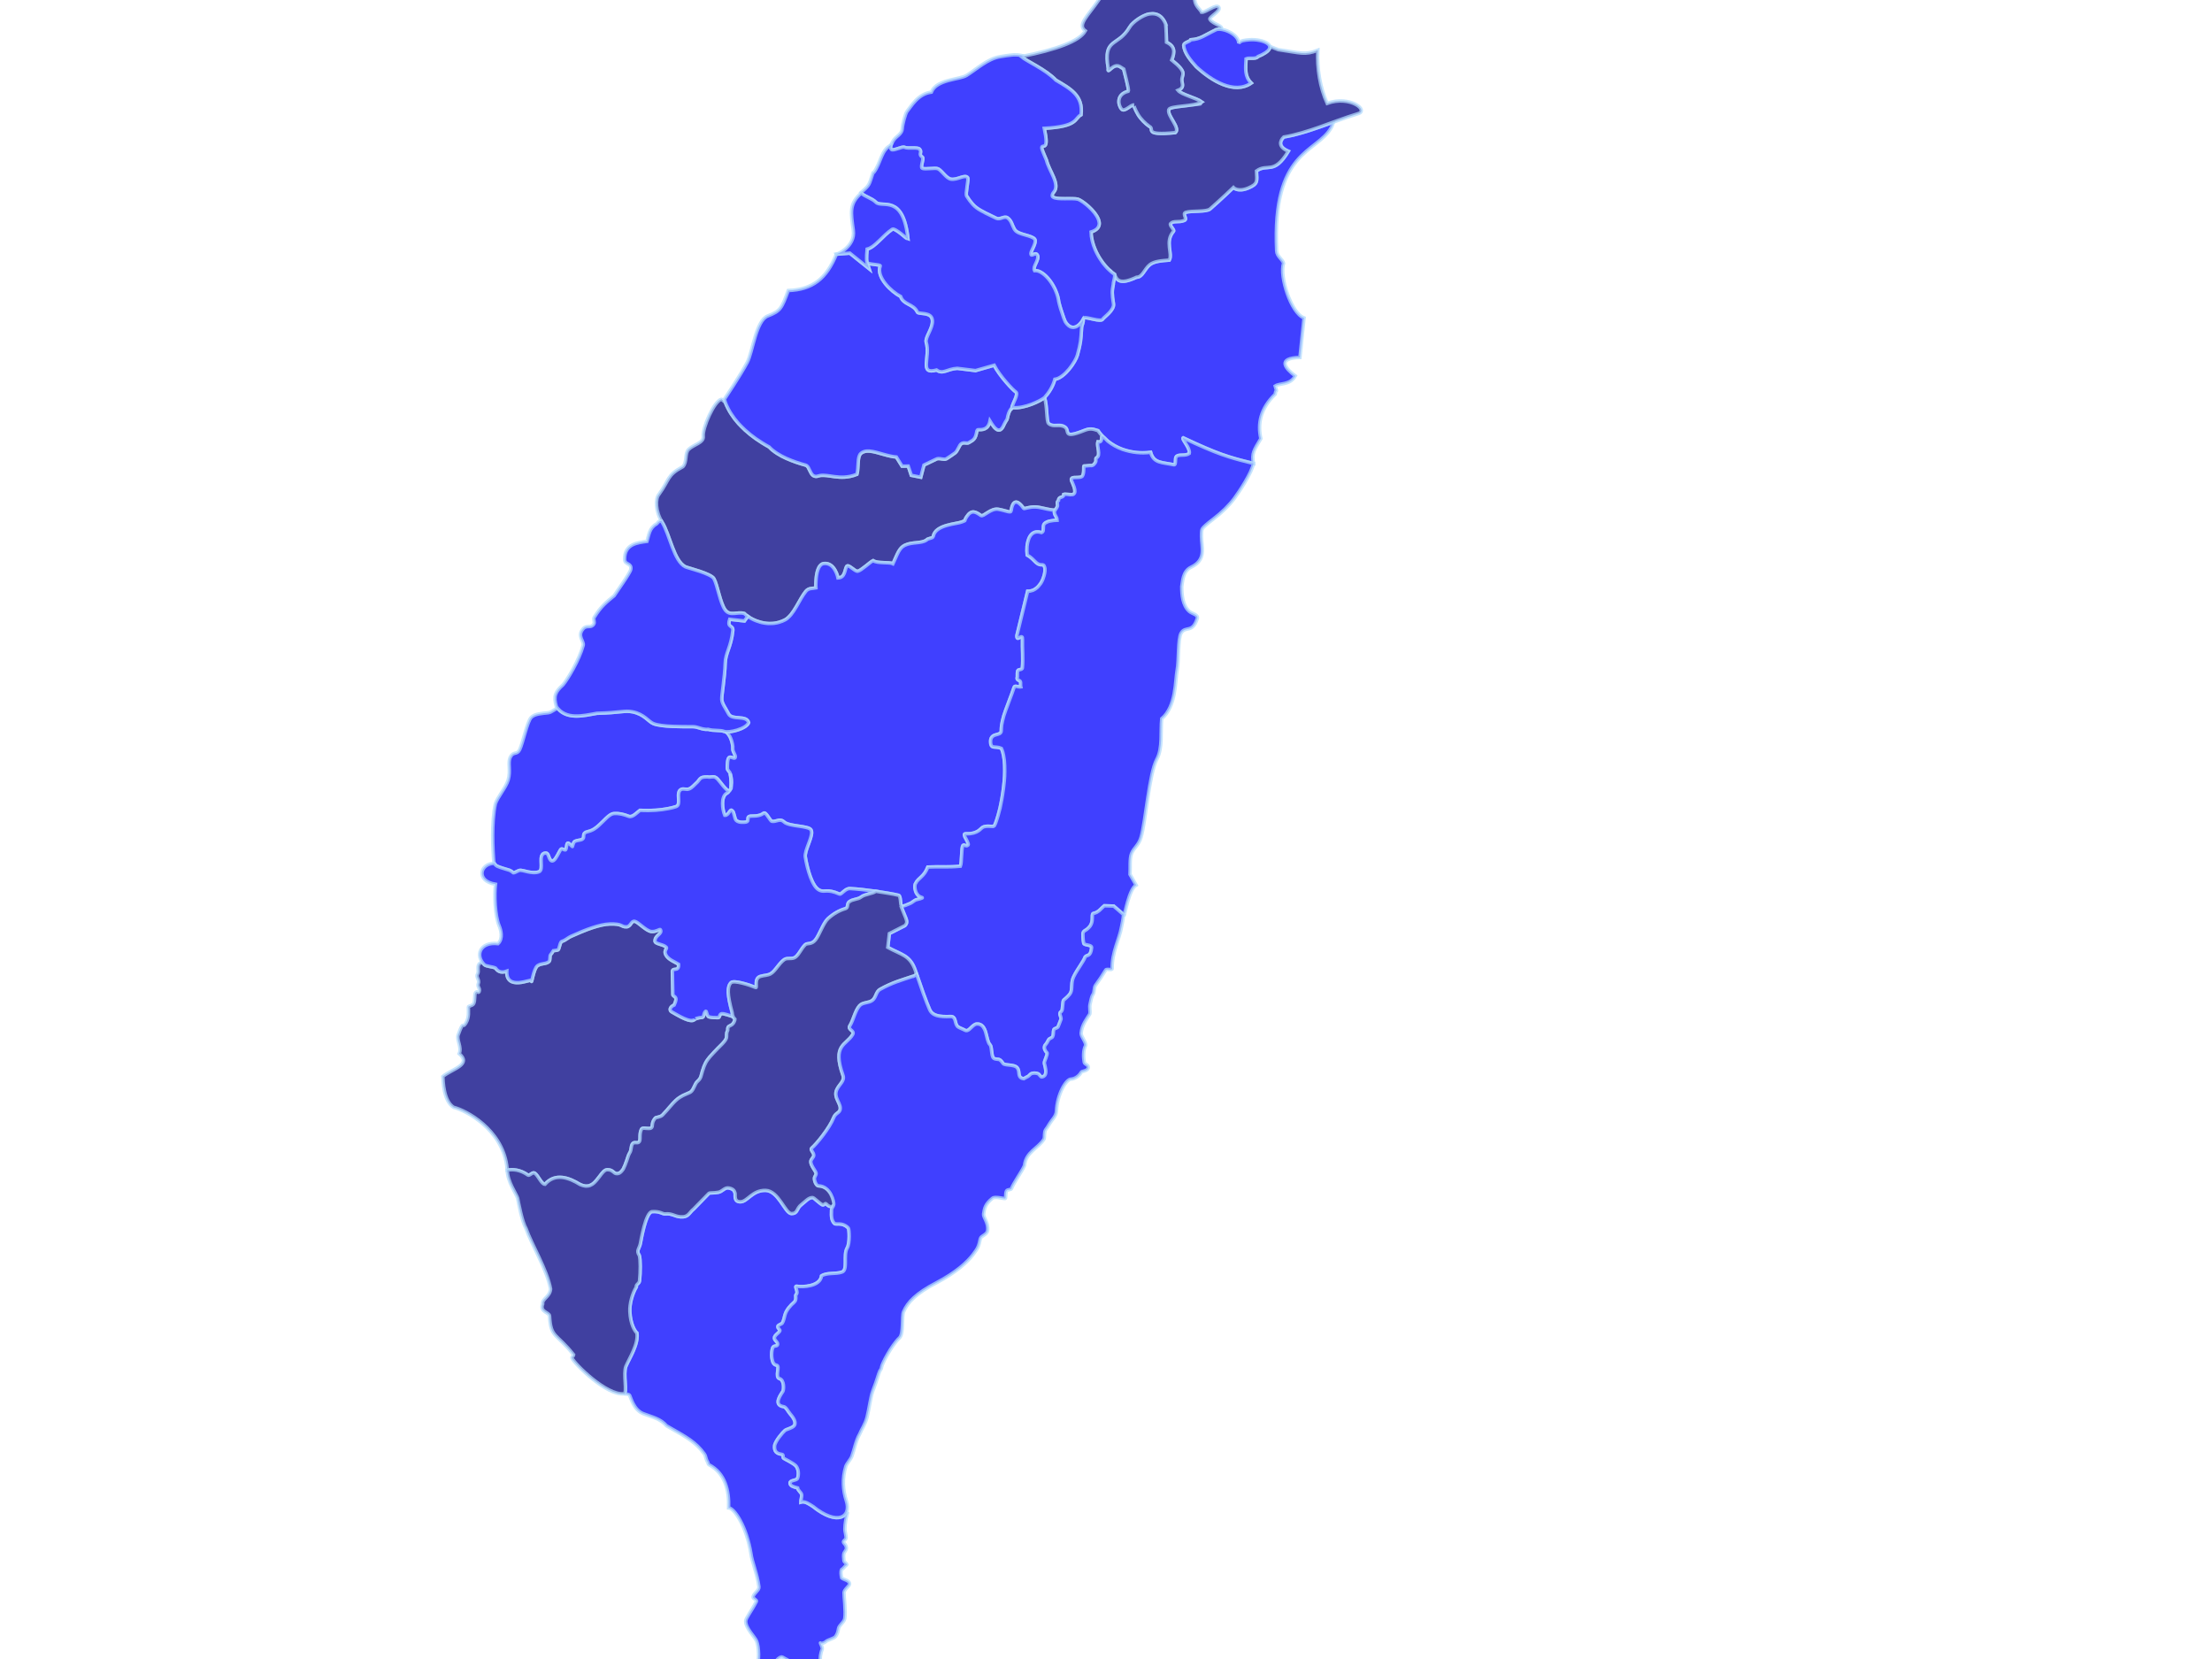
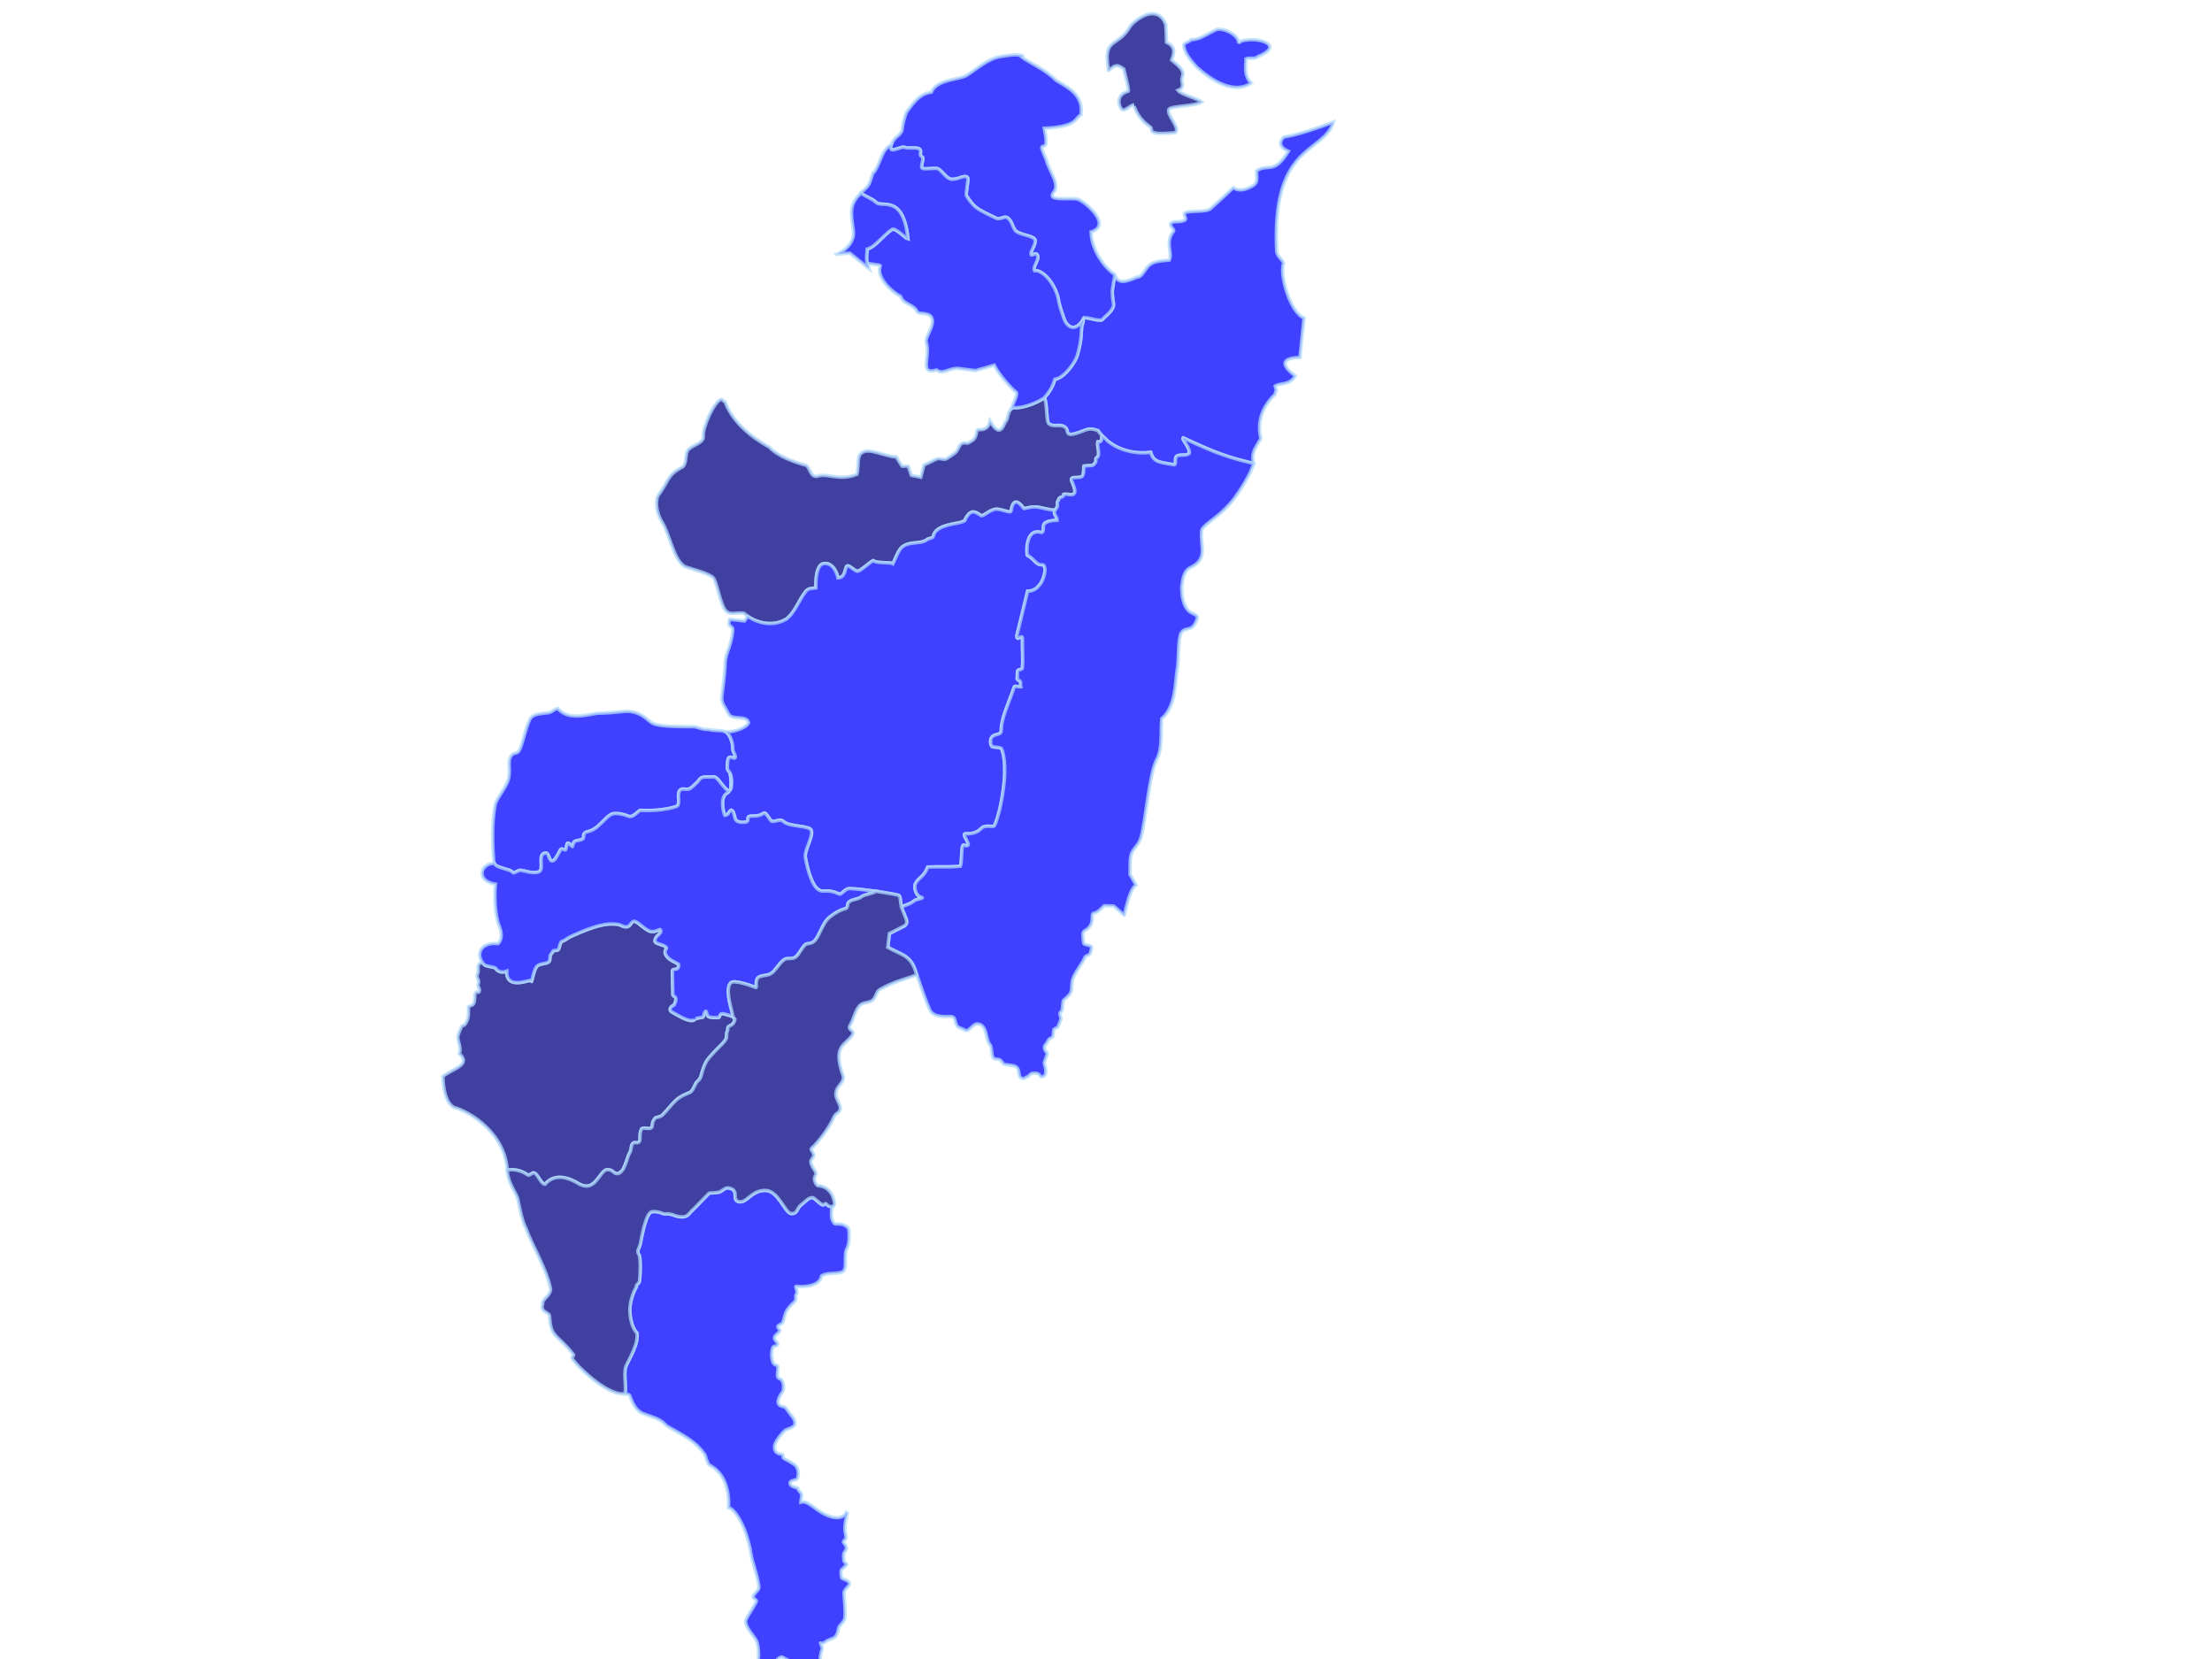
<svg xmlns="http://www.w3.org/2000/svg" width="640" height="480">
  <title>Taiwan Map</title>
  <g>
    <path opacity="0.75" fill="#0000ff" stroke="#b1d9fc" id="path3221-8" d="m385.801,35.316c-0.518,0.188 -1.027,0.382 -1.542,0.569c-0.687,0.248 -1.373,0.488 -2.057,0.73c-0.953,0.338 -1.918,0.663 -2.868,0.974c-0.242,0.08 -0.488,0.167 -0.73,0.244c-0.199,0.063 -0.396,0.128 -0.595,0.189c-0.686,0.213 -1.371,0.407 -2.057,0.596c-0.575,0.159 -1.155,0.322 -1.731,0.46c-0.045,0.011 -0.091,0.016 -0.135,0.027c-0.285,0.067 -0.581,0.128 -0.866,0.189c-0.593,0.128 -1.192,0.252 -1.786,0.352c-0.293,0.288 -0.538,0.607 -0.703,0.947c-0.083,0.17 -0.155,0.337 -0.19,0.514c-0.153,0.8 0.255,1.667 1.705,2.409c0.161,0.082 0.326,0.164 0.514,0.244c-4.227,7.011 -6.026,3.366 -9.226,5.71c0.056,1.599 0.253,2.561 -0.135,3.328c-0.044,0.085 -0.104,0.19 -0.163,0.271c-0.35,0.484 -0.991,0.886 -2.137,1.353c-0.375,0.152 -0.734,0.273 -1.055,0.352c-0.321,0.079 -0.597,0.114 -0.866,0.135c-1.616,0.126 -2.327,-0.649 -2.327,-0.649c0,0 -3.679,3.529 -6.737,6.197c-1.073,0.936 -5.457,0.432 -7.061,1.001c-1.096,0.389 0.594,1.878 -0.352,2.3c-1.617,0.721 -3.124,-0.038 -4.004,0.92c-0.239,0.261 0.061,0.723 0.379,1.164c0.159,0.22 0.335,0.432 0.433,0.622c0.073,0.143 0.108,0.277 0.081,0.379c-0.009,0.034 -0.03,0.054 -0.054,0.081c-2.602,2.97 -0.191,6.426 -1.218,8.335c-2.044,0.159 -4.387,0.286 -5.682,1.354c-1.2,0.99 -1.759,2.517 -2.705,3.22c-0.079,0.059 -0.159,0.116 -0.244,0.162c-0.254,0.139 -0.534,0.216 -0.865,0.217c-1.186,0.559 -2.128,0.891 -2.895,1.055c-0.192,0.041 -0.372,0.088 -0.541,0.108c-0.679,0.081 -1.202,-0.022 -1.597,-0.216c-0.098,-0.049 -0.185,-0.101 -0.27,-0.162c-0.511,-0.372 -0.793,-0.962 -1.028,-1.624c0.156,1.052 -0.42,2.137 -0.379,2.868c-0.392,1.917 -0.423,2.775 0.054,5.656c0.303,1.833 -2.811,3.89 -3.084,4.411c-0.534,1.02 -4.707,-0.745 -5.466,-0.324c-0.079,0.163 -0.157,0.308 -0.243,0.46c0.029,0.077 0.049,0.156 0.054,0.243c0.005,0.088 -0.014,0.175 -0.027,0.271c-0.026,0.191 -0.07,0.414 -0.135,0.622c-0.129,0.415 -0.303,0.843 -0.325,1.218c-0.223,3.865 -0.274,4.403 -1.217,7.929c-0.126,0.47 -0.423,1.124 -0.839,1.84c-0.208,0.359 -0.441,0.733 -0.704,1.11c-1.31,1.887 -3.225,3.832 -4.978,4.059c-0.597,2.206 -1.75,3.902 -2.949,5.25c0.09,0.3 0.153,0.645 0.217,1.002c0.213,1.035 0.293,2.297 0.378,3.436c0.001,0.009 0,0.019 0,0.027c0.056,0.748 0.112,1.431 0.19,1.976c0.001,0.008 -0.001,0.02 0,0.027c0.038,0.263 0.08,0.497 0.135,0.677c0.002,0.007 -0.002,0.02 0,0.027c0.056,0.173 0.138,0.31 0.216,0.378c0.178,0.155 0.355,0.269 0.542,0.352c1.304,0.581 2.812,-0.339 4.139,0.65c1.613,0.961 -0.903,3.648 5.601,1.028c1.424,-0.574 2.201,-0.516 3.436,-0.135c0.185,0.057 0.356,0.089 0.568,0.162c0.149,0.218 0.316,0.43 0.487,0.65c0.048,0.062 0.085,0.126 0.135,0.189c0.06,0.075 0.127,0.142 0.189,0.217c0.139,0.165 0.283,0.323 0.433,0.487c0.04,0.043 0.068,0.092 0.109,0.135c2.74,2.899 7.401,5.415 13.879,4.6c0.898,3.199 3.217,2.867 6.71,3.6c0.804,0.168 0.222,-1.903 0.757,-2.409c0.745,-0.703 2.559,-0.042 3.707,-0.839c0.441,-1.498 -2.278,-4.193 -1.759,-4.546c10.042,4.686 12.763,5.566 20.346,7.415c-0.547,-2.951 0.13,-3.804 2.138,-7.199c-0.986,-4.28 -0.134,-8.698 4.139,-12.827c0.289,-2.034 0.731,0.133 0,-2.381c1.361,-0.911 4.353,-0.196 5.817,-2.923c-2.838,-2.109 -5.439,-5.175 1.353,-5.331l1.19,-11.447c-3.723,-1.33 -7.173,-11.971 -5.925,-15.832c-0.273,-1.095 -1.927,-1.946 -2.002,-3.545c-1.383,-29.343 11.601,-28.199 15.8,-35.694c0.305,-0.544 0.456,-1.084 0.623,-1.597l0,0zm-72.617,57.426c-0.094,0.149 -0.174,0.298 -0.271,0.433c0.052,-0.07 0.113,-0.142 0.162,-0.217c0.043,-0.063 0.069,-0.144 0.109,-0.216z" />
-     <path opacity="0.75" fill="#000080" stroke="#b1d9fc" id="path3149-8" d="m334.043,-10.5l-4.788,1.218c-5.617,1.104 -8.647,5.176 -11.364,9.282c-3.16,4.656 -6.305,7.198 -3.869,8.931c-1.647,2.993 -8.388,5.434 -18.56,7.442c1.66,1.386 7.159,3.766 10.038,6.82c4.091,2.439 7.969,4.376 7.278,10.012c-2.006,1.083 -0.704,3.387 -10.633,3.924c1.442,6.749 -0.493,4.524 -0.734,5.495c-0.117,0.47 0.89,2.497 1.356,3.706c0.787,3.244 4.038,6.936 2.138,9.229c-2.372,2.86 4.732,1.497 7.007,2.083c2.254,0.844 9.982,7.535 3.761,9.472c0.089,4.451 3.101,9.701 6.818,12.259c0.626,1.766 1.589,3.077 6.331,0.839c1.767,-0.003 2.214,-2.279 3.815,-3.599c1.294,-1.068 3.637,-1.194 5.681,-1.353c1.027,-1.909 -1.384,-5.366 1.218,-8.335c0.39,-0.446 -1.318,-1.726 -0.839,-2.247c0.88,-0.958 2.387,-0.198 4.004,-0.92c0.946,-0.421 -0.731,-1.922 0.365,-2.311c1.604,-0.568 5.975,-0.053 7.048,-0.99c3.058,-2.668 6.737,-6.197 6.737,-6.197c0,0 1.251,1.382 4.248,0.162c3.056,-1.244 2.534,-2.109 2.435,-4.952c3.2,-2.344 4.999,1.301 9.226,-5.71c-3.006,-1.27 -2.497,-2.962 -1.326,-4.114c7.051,-1.185 13.97,-4.445 21.266,-6.684c3.738,-0.85 -2.053,-5.482 -8.712,-3.058c-2.059,-4.536 -2.978,-10.164 -2.706,-15.371c-3.804,1.484 -4.829,0.775 -11.444,-0.163c-0.6,-0.216 -1.552,-0.639 -2.462,-0.974c0.047,0.194 0.032,0.406 -0.054,0.623c-0.003,0.006 0.003,0.02 0,0.027c-0.044,0.103 -0.138,0.216 -0.217,0.324c-0.092,0.129 -0.18,0.245 -0.324,0.379c-0.177,0.17 -0.411,0.336 -0.677,0.514c-0.246,0.166 -0.535,0.342 -0.866,0.514c-0.019,0.011 -0.033,0.017 -0.054,0.027c-0.092,0.048 -0.171,0.088 -0.27,0.136c-0.294,0.142 -0.592,0.286 -0.947,0.433c-0.164,0.217 -0.396,0.34 -0.677,0.406c-0.28,0.068 -0.615,0.081 -0.946,0.081c-0.332,-0.001 -0.659,-0.013 -0.974,0c-0.316,0.012 -0.607,0.029 -0.839,0.135c-0.028,0.554 -0.057,1.092 -0.081,1.597c-0.024,0.505 -0.043,0.977 -0.027,1.434c0.051,1.525 0.388,2.82 1.596,4.005c-4.924,3.409 -11.522,-0.728 -15.855,-4.709c-1.535,-1.715 -3.544,-3.972 -3.679,-6.251c0.09,-0.809 1.802,-1.012 2.056,-1.569c2.924,-0.208 3.81,-1.235 7.413,-2.95c0.348,-0.096 0.762,-0.126 1.218,-0.081c1.188,-0.916 -2.213,-1.429 -3.112,-2.869c-0.41,-0.657 3.302,-2.372 2.598,-3.491c-0.731,-1.161 -3.83,1.584 -5.005,1.434c-0.4,-0.922 -2.113,-1.877 -2.03,-4.248c0.029,-0.821 -1.596,0.652 -1.677,-0.298c-0.342,-4.014 -4.123,-7.416 -5.736,-8.335l-4.166,-1.164l-0.001,0l0,0zm-0.703,14.479c0.241,-0.003 0.484,0.022 0.703,0.054c0.15,0.022 0.293,0.042 0.433,0.081c0.064,0.017 0.128,0.034 0.19,0.054c0.018,0.006 0.036,0.02 0.054,0.027c0.093,0.032 0.182,0.068 0.27,0.108c0.129,0.058 0.26,0.117 0.379,0.19c0.028,0.016 0.054,0.036 0.081,0.054c0.102,0.065 0.203,0.14 0.298,0.216c0.086,0.07 0.163,0.138 0.243,0.217c0.071,0.068 0.123,0.142 0.19,0.216c0.1,0.112 0.205,0.226 0.297,0.352c0.039,0.053 0.071,0.107 0.109,0.162c0.108,0.16 0.227,0.308 0.324,0.487c0.02,0.036 0.035,0.072 0.054,0.109c0.109,0.209 0.203,0.443 0.298,0.676c0.165,1.744 0.193,3.5 0.243,5.25c0.315,0.148 0.575,0.296 0.812,0.46c0.006,0.004 0.021,-0.004 0.027,0c0.111,0.078 0.203,0.162 0.298,0.244c0.009,0.008 0.018,0.019 0.027,0.027c0.187,0.165 0.36,0.334 0.487,0.514c0.004,0.005 -0.004,0.021 0,0.027c0.191,0.277 0.314,0.58 0.378,0.893c0.089,0.428 0.071,0.885 -0.026,1.38c-0.049,0.248 -0.105,0.493 -0.19,0.758c-0.003,0.009 0.003,0.018 0,0.027c-0.083,0.258 -0.187,0.537 -0.297,0.812c4.885,3.896 2.756,4.039 2.921,5.98c0.079,0.925 0.785,2.045 -1.109,2.788c0.973,1.233 5.279,2.175 6.899,3.356c-0.19,0.123 -0.443,0.226 -0.703,0.324c0.108,0.061 0.223,0.123 0.325,0.19c0.143,0.094 -1.153,0.209 -2.706,0.352c-1.801,0.275 -3.852,0.43 -5.168,0.703c-0.133,0.033 -0.261,0.073 -0.378,0.108c-0.043,0.012 -0.096,0.016 -0.136,0.027c-0.106,0.035 -0.21,0.071 -0.297,0.109c-0.121,0.051 -0.217,0.106 -0.298,0.162c-0.028,0.019 -0.058,0.034 -0.081,0.054c-0.071,0.063 -0.114,0.115 -0.135,0.19c-0.319,1.13 1.128,2.923 1.867,4.438c0.073,0.151 0.132,0.315 0.189,0.46c0.172,0.434 0.255,0.824 0.189,1.163c-0.022,0.114 -0.05,0.226 -0.108,0.325c-0.058,0.099 -0.144,0.188 -0.243,0.271c-1.172,0.112 -2.144,0.185 -2.949,0.216c-2.015,0.079 -3.004,-0.07 -3.491,-0.324c-0.097,-0.051 -0.154,-0.105 -0.216,-0.163c-0.304,-0.284 -0.246,-0.657 -0.325,-0.974c-0.002,-0.008 0.003,-0.019 0,-0.027c-0.015,-0.057 -0.052,-0.109 -0.081,-0.162c-0.003,-0.006 0.003,-0.022 0,-0.027c-0.069,-0.12 -0.188,-0.209 -0.379,-0.298c-1.204,-0.81 -2.605,-2.248 -3.354,-3.518c-0.79,-1.338 -1.373,-2.771 -1.11,-2.733c-0.622,-0.089 -1.555,0.79 -2.381,1.217c-0.166,0.085 -0.332,0.154 -0.487,0.19c-0.307,0.073 -0.587,0.017 -0.811,-0.244c-0.116,-0.135 -0.223,-0.29 -0.325,-0.487c-0.099,-0.187 -0.173,-0.395 -0.243,-0.622c-0.073,-0.237 -0.139,-0.47 -0.163,-0.731c-0.012,-0.126 -0.003,-0.251 0,-0.379c0.021,-1.161 0.662,-2.37 2.706,-2.895c0.079,-0.13 0.03,-0.577 -0.081,-1.191c-0.002,-0.007 0.002,-0.02 0,-0.027c-0.339,-1.848 -1.269,-5.097 -1.272,-5.25c-0.142,-0.097 -0.444,-0.3 -1.082,-0.677c-0.251,-0.148 -0.494,-0.229 -0.731,-0.243c-0.473,-0.03 -0.92,0.179 -1.298,0.433c-0.379,0.253 -0.686,0.557 -0.92,0.757c-0.351,0.302 -0.518,0.355 -0.406,-0.406c-0.191,-1.129 -0.302,-2.073 -0.325,-2.868c-0.011,-0.398 0.001,-0.753 0.027,-1.083c0.078,-0.987 0.321,-1.69 0.677,-2.246c0.122,-0.19 0.258,-0.352 0.406,-0.514c0.282,-0.309 0.616,-0.604 0.974,-0.866c0.544,-0.4 1.166,-0.781 1.812,-1.299c0.65,-0.52 1.312,-1.165 1.975,-2.084c0.22,-0.303 0.435,-0.634 0.65,-1.001c0.114,-0.195 0.262,-0.394 0.433,-0.595c0.003,-0.004 -0.003,-0.023 0,-0.027c0.173,-0.203 0.405,-0.395 0.622,-0.596c0.227,-0.21 0.443,-0.422 0.703,-0.622c1.271,-0.986 2.859,-1.791 3.869,-1.948c0.305,-0.053 0.591,-0.078 0.866,-0.082l0,0l0,0.001z" />
    <path opacity="0.75" fill="#0000ff" stroke="#b1d9fc" id="path3199-7" d="m161.375,204.967c-0.991,0.174 -1.69,1.131 -2.824,1.267c-1.629,0.195 -3.825,0.251 -4.874,1.346c-1.196,1.324 -2.38,7.381 -3.323,9.32c-0.81,1.665 -1.863,0.359 -2.734,2.23c-0.758,1.627 0.216,3.804 -0.596,6.555c-0.654,2.217 -3.099,4.964 -3.695,6.885c-1.165,5.194 -0.766,13.5 -0.429,17.052c0.562,1.049 1.215,1.116 2.527,1.575c1.312,0.459 2.219,0.459 2.948,1.262c0.346,0.381 1.517,-0.746 2.297,-0.652c1.078,0.129 1.676,0.444 2.783,0.579c1.148,0.14 1.904,0.095 2.509,-0.164c1.612,-0.69 -0.59,-5.303 1.886,-5.411c1.123,-0.049 0.812,2.389 2.044,2.271c0.903,-0.086 1.992,-2.971 2.39,-3.346c0.361,-0.339 0.767,0.196 1.272,0.174c0.393,-0.017 0.304,-1.78 0.686,-1.971c0.408,-0.204 1.28,1.158 1.402,0.999c0.021,-0.028 0.169,-1.23 0.705,-1.52c0.587,-0.316 1.586,-0.27 2.106,-0.591c0.995,-0.616 -0.477,-1.774 1.832,-2.271c3.068,-0.659 5.316,-5.049 7.367,-5.174c1.559,-0.095 2.809,0.237 4.286,0.802c1.058,0.405 2.387,-1.128 3.214,-1.727c4.454,0.217 7.822,-0.26 10.428,-1.062c1.791,-0.551 -0.331,-4.342 1.63,-5.043c0.558,-0.199 1.406,0.178 2.137,-0.087c0.893,-0.323 1.654,-1.297 2.043,-1.614c1.264,-1.029 0.783,-1.912 3.322,-1.87c0.812,0.226 1.593,-0.326 2.424,0.2c0.805,0.511 1.652,2.085 2.953,3.344c1.593,1.541 1.702,-0.922 1.21,-4.435c-0.083,-0.592 -0.851,-0.95 -0.853,-1.598c-0.003,-0.689 -0.028,-2.632 0.458,-3.085c0.524,-0.489 1.571,0.521 1.797,0.031c0.322,-0.698 -0.723,-1.665 -0.672,-2.561c0.101,-1.809 -1.008,-4.894 -2.497,-5.052c-1.205,-0.462 -3.158,-0.128 -4.6,-0.596c-1.897,0.133 -2.883,-0.778 -4.491,-0.785c-2.898,-0.008 -9.055,0.095 -11.417,-0.893c-1.457,-0.609 -2.611,-2.726 -6.061,-3.409c-2.258,-0.448 -3.631,0.286 -10.254,0.433c-3.822,0.68 -8.489,1.902 -11.336,-1.408l0,0l0,0z" />
-     <path opacity="0.75" fill="#0000ff" stroke="#b1d9fc" id="path2923" d="m320.949,78.101c0.188,0.176 0.375,0.352 0.568,0.514c-0.193,-0.162 -0.381,-0.338 -0.568,-0.514z" />
    <path opacity="0.75" fill="#000080" stroke="#b1d9fc" id="path2921" d="m302.199,115.041c-1.088,0.91 -5.788,3.241 -9.091,2.895c-0.075,0.028 -0.149,0.067 -0.216,0.108c-0.011,0.006 -0.017,0.021 -0.027,0.027c-0.055,0.037 -0.11,0.067 -0.162,0.109c-0.061,0.05 -0.135,0.109 -0.19,0.189c-0.052,0.047 -0.118,0.077 -0.162,0.135c-0.004,0.005 0.004,0.022 0,0.027c-0.1,0.133 -0.192,0.28 -0.271,0.433c-0.003,0.007 0.003,0.021 0,0.027c-0.077,0.155 -0.156,0.325 -0.216,0.488c-0.189,0.506 -0.307,1.022 -0.379,1.38c-0.047,0.241 -0.081,0.415 -0.108,0.46c-0.358,0.581 -0.664,1.003 -0.893,1.542c-0.074,0.175 -0.14,0.342 -0.216,0.487c-0.306,0.583 -0.648,0.937 -1.001,1.056c-0.089,0.03 -0.179,0.026 -0.271,0.027c-0.092,0 -0.174,0.002 -0.271,-0.027c-0.096,-0.029 -0.197,-0.078 -0.297,-0.135c-0.095,-0.055 -0.198,-0.137 -0.298,-0.217c-0.113,-0.091 -0.232,-0.199 -0.352,-0.325c-0.088,-0.093 -0.178,-0.213 -0.27,-0.324c-0.167,-0.203 -0.334,-0.441 -0.514,-0.704c-0.182,-0.267 -0.372,-0.537 -0.568,-0.866c-0.544,2.61 -2.303,2.483 -3.436,2.49c-0.047,0 -0.099,0.01 -0.136,0.027c-0.036,0.017 -0.053,0.048 -0.081,0.081c-0.009,0.011 -0.019,0.014 -0.027,0.027c-0.034,0.052 -0.056,0.115 -0.081,0.189c-0.007,0.022 -0.02,0.031 -0.027,0.054c-0.015,0.095 -0.026,0.175 -0.054,0.298c-0.005,0.026 -0.022,0.053 -0.027,0.081c-0.034,0.16 -0.062,0.311 -0.108,0.514c-0.009,0.039 -0.018,0.069 -0.027,0.108c-0.036,0.146 -0.08,0.309 -0.135,0.461c-0.007,0.019 -0.02,0.035 -0.027,0.054c-0.047,0.121 -0.097,0.231 -0.163,0.351c-0.024,0.046 -0.026,0.091 -0.054,0.136c-0.013,0.02 -0.04,0.033 -0.054,0.054c-0.075,0.114 -0.144,0.216 -0.243,0.325c-0.092,0.099 -0.208,0.206 -0.325,0.297c-0.01,0.008 -0.017,0.019 -0.027,0.027c-0.027,0.021 -0.053,0.034 -0.081,0.054c-0.11,0.079 -0.22,0.147 -0.352,0.217c-0.21,0.111 -0.409,0.241 -0.622,0.379c-0.64,0.412 -1.452,-0.258 -2.273,0.379c-0.547,0.424 -1.022,2.083 -1.731,2.598c-0.012,0.008 -0.016,0.019 -0.027,0.027c-0.703,0.509 -1.511,1.061 -2.435,1.65c-0.098,0.063 -0.211,0.112 -0.325,0.136c-0.106,0.021 -0.235,0.028 -0.352,0.027c-0.38,-0.01 -0.802,-0.113 -1.217,-0.163c-0.138,-0.017 -0.3,-0.028 -0.433,-0.027c-0.009,0 -0.018,0 -0.027,0c-0.249,0.009 -0.495,0.055 -0.704,0.19l-3.49,1.678l-0.92,3.518l-2.732,-0.542l-0.893,-2.679l-1.786,0.027l-1.65,-2.652c-0.24,-0.018 -0.492,-0.046 -0.731,-0.081c-0.009,-0.001 -0.018,0.002 -0.027,0c-0.247,-0.037 -0.482,-0.087 -0.73,-0.135c-1.492,-0.29 -2.978,-0.795 -4.329,-1.137c-0.675,-0.172 -1.322,-0.303 -1.921,-0.352c-0.599,-0.048 -1.155,-0.003 -1.65,0.163c-0.321,0.11 -0.626,0.28 -0.893,0.514c-0.102,0.089 -0.194,0.199 -0.271,0.325c-0.077,0.126 -0.133,0.276 -0.189,0.433c-0.112,0.314 -0.193,0.677 -0.244,1.082c-0.001,0.009 0.001,0.018 0,0.027c-0.041,0.337 -0.059,0.689 -0.081,1.056c-0.011,0.185 -0.017,0.354 -0.027,0.541c-0.01,0.19 -0.042,0.38 -0.054,0.568c-0.022,0.355 -0.039,0.726 -0.081,1.055c-0.043,0.339 -0.106,0.667 -0.189,0.948c-0.338,0.132 -0.676,0.252 -1.001,0.351c-0.326,0.1 -0.638,0.18 -0.947,0.244c-0.279,0.057 -0.542,0.1 -0.812,0.135c-0.27,0.035 -0.552,0.066 -0.812,0.081c-0.519,0.032 -1.012,0.024 -1.488,0c-0.991,-0.049 -1.891,-0.203 -2.732,-0.324c-0.631,-0.093 -1.226,-0.171 -1.786,-0.19c-0.187,-0.006 -0.388,-0.01 -0.568,0c-0.18,0.01 -0.344,0.022 -0.514,0.054c-0.17,0.032 -0.347,0.084 -0.514,0.136c-0.158,0.048 -0.299,0.09 -0.433,0.108c-0.134,0.017 -0.261,0.011 -0.379,0c-0.148,-0.014 -0.283,-0.057 -0.406,-0.108c-0.106,-0.045 -0.207,-0.094 -0.297,-0.163c-0.039,-0.029 -0.073,-0.075 -0.109,-0.108c-0.073,-0.068 -0.151,-0.135 -0.216,-0.216c-0.086,-0.105 -0.143,-0.204 -0.217,-0.325c-0.295,-0.485 -0.522,-1.075 -0.784,-1.543c-0.004,-0.007 0.004,-0.02 0,-0.027c-0.103,-0.18 -0.224,-0.329 -0.352,-0.46c-0.061,-0.062 -0.122,-0.115 -0.189,-0.162c-0.011,-0.005 -0.017,-0.022 -0.027,-0.027c-0.077,-0.047 -0.155,-0.084 -0.244,-0.108c-0.42,-0.117 -0.872,-0.241 -1.325,-0.379c-0.908,-0.276 -1.852,-0.602 -2.814,-0.975c-1.924,-0.745 -3.85,-1.696 -5.357,-2.922c-0.005,-0.004 -0.022,0.004 -0.027,0c-0.189,-0.154 -0.367,-0.325 -0.541,-0.487c-0.175,-0.162 -0.329,-0.317 -0.487,-0.487c-0.719,-0.391 -1.388,-0.793 -2.03,-1.191c-0.64,-0.397 -1.244,-0.79 -1.812,-1.191c-0.575,-0.405 -1.118,-0.813 -1.624,-1.218c-0.423,-0.339 -0.812,-0.693 -1.19,-1.028c-0.086,-0.076 -0.187,-0.141 -0.271,-0.216c-0.01,-0.009 -0.017,-0.019 -0.027,-0.027c-0.41,-0.374 -0.779,-0.745 -1.136,-1.11c-0.247,-0.254 -0.48,-0.482 -0.703,-0.731c-0.125,-0.138 -0.235,-0.27 -0.352,-0.406c-0.321,-0.37 -0.623,-0.729 -0.893,-1.082c-0.271,-0.355 -0.506,-0.723 -0.73,-1.056c-0.015,-0.022 -0.04,-0.032 -0.055,-0.054c-0.209,-0.313 -0.396,-0.604 -0.568,-0.893c-0.19,-0.32 -0.339,-0.607 -0.487,-0.893c-0.181,-0.347 -0.332,-0.656 -0.46,-0.947c-0.019,-0.043 -0.036,-0.066 -0.054,-0.108c-0.12,-0.284 -0.223,-0.544 -0.297,-0.758c-0.008,-0.022 -0.02,-0.059 -0.027,-0.081c-0.197,0.027 -0.937,-0.864 -1.137,-0.812c-2.102,0.545 -5.484,8.325 -5.221,10.717c0.205,1.871 -2.778,2.373 -4.221,3.761c-1.186,1.141 -0.395,3.61 -1.65,5.007c-4.745,2.53 -3.787,3.666 -6.927,7.983c-1.112,1.222 -1.069,4.946 0.893,8.092c2.222,3.562 3.405,11.287 6.737,12.908c1.084,0.453 7.409,1.939 8.252,3.437c1.024,1.819 1.811,7.13 3.274,9.066c1.425,1.886 3.499,0.397 5.519,1.001c1.874,1.937 7.177,4.331 11.796,1.84c2.502,-1.349 4.143,-5.964 6.007,-8.254c0.867,-1.065 2.197,-0.805 2.922,-0.974c0,0 -0.39,-6.748 2.299,-7.063c3.202,-0.375 4.086,4.167 4.086,4.167c2.051,-0.091 1.903,-2.211 2.462,-3.274c0.51,-0.97 2.355,1.505 3.273,1.326c0.995,-0.194 3.611,-2.711 4.41,-3.058c1.361,0.899 4.711,0.343 5.771,0.881c1.285,-2.736 1.735,-4.534 3.456,-5.341c2.159,-1.012 4.681,-0.42 6.222,-1.494c0.432,-0.574 1.861,-0.431 1.974,-1.072c0.603,-3.429 6.897,-3.551 8.276,-4.174c1.537,-0.694 0.317,0.151 1.384,-1.492c1.411,-2.173 2.62,-1.422 4.144,-0.357c0.678,0.474 2.845,-2.204 5.024,-1.812c2.362,0.426 3.606,1.196 3.711,0.41c0.215,-1.621 0.995,-4.309 3.625,-0.65c0.143,0.2 1.488,-0.484 3.408,-0.419c1.605,0.054 3.611,0.864 5.656,0.934c0.008,-0.011 0.019,-0.017 0.027,-0.027c0.226,-0.32 0.426,-0.617 0.568,-0.893c0.055,-0.108 0.088,-0.202 0.108,-0.298c0.009,-0.041 0.022,-0.07 0.027,-0.108c0.004,-0.046 0.001,-0.092 0,-0.136c0,-0.086 -0.016,-0.163 -0.027,-0.243c-0.011,-0.076 -0.016,-0.144 -0.027,-0.217c-0.005,-0.037 -0.024,-0.072 -0.027,-0.108c-0.002,-0.018 0.001,-0.036 0,-0.054c-0.008,-0.161 0.022,-0.316 0.135,-0.487c0.051,-0.077 0.126,-0.162 0.217,-0.244c0.003,-0.161 0.043,-0.298 0.081,-0.406c0.003,-0.009 -0.003,-0.02 0,-0.027c0.005,-0.014 0.021,-0.013 0.027,-0.027c0.04,-0.084 0.077,-0.161 0.135,-0.216c0.015,-0.014 0.039,-0.015 0.054,-0.027c0.036,-0.029 0.068,-0.059 0.108,-0.081c0.028,-0.016 0.053,-0.039 0.081,-0.054c0.044,-0.02 0.09,-0.038 0.136,-0.054c0.045,-0.016 0.089,-0.04 0.135,-0.055c0.093,-0.029 0.182,-0.045 0.271,-0.081c0.094,-0.038 0.167,-0.096 0.243,-0.162c0.069,-0.059 0.141,-0.12 0.189,-0.217c0.046,-0.099 0.073,-0.223 0.082,-0.378c0.063,-0.019 0.14,-0.021 0.216,-0.027c0.081,-0.003 0.177,-0.004 0.271,0c0.474,0.003 1.174,0.063 1.921,0.108c0.026,0.002 0.054,-0.002 0.081,0c0.037,-0.006 0.073,-0.017 0.108,-0.027c0.047,-0.015 0.093,-0.034 0.135,-0.054c0.061,-0.028 0.111,-0.067 0.162,-0.109c0.083,-0.066 0.138,-0.136 0.19,-0.243c0.05,-0.104 0.095,-0.256 0.108,-0.406c0.012,-0.133 -0.005,-0.285 -0.027,-0.46c-0.004,-0.034 0.005,-0.073 0,-0.108c-0.012,-0.077 -0.035,-0.186 -0.054,-0.271c-0.033,-0.145 -0.082,-0.318 -0.135,-0.487c-0.015,-0.048 -0.038,-0.112 -0.054,-0.162c-0.081,-0.239 -0.178,-0.499 -0.298,-0.785c0,-0.19 -0.824,-1.332 -0.244,-1.678c0.593,-0.353 2.59,0.081 3.004,-0.595c0.659,-1.079 0.175,-3.054 0.514,-2.896c0.403,0.033 1.547,-0.156 1.867,-0.108c0.74,0.11 1.171,-0.616 1.352,-0.893c0.393,-0.6 -0.065,-1.161 0.325,-1.353c1.323,-0.653 0.126,-3.188 0.379,-4.439c0.005,-0.063 0.007,-0.134 0.027,-0.189c0.145,0.025 0.269,0.034 0.379,0.027c0.036,-0.003 0.075,-0.022 0.108,-0.027c0.038,-0.007 0.074,-0.015 0.108,-0.027c0.105,-0.034 0.18,-0.07 0.243,-0.135c0.078,-0.08 0.129,-0.189 0.163,-0.298c0.031,-0.101 0.072,-0.215 0.081,-0.325c0.001,-0.009 -0.001,-0.017 0,-0.027c0.012,-0.157 0.02,-0.305 0.027,-0.433c0.005,-0.125 0.014,-0.239 0.054,-0.297c0.021,-0.031 0.043,-0.05 0.081,-0.055c0.01,0 0.016,0 0.027,0c0.031,0 0.059,0.004 0.108,0.027c-0.521,-0.551 -0.971,-1.119 -1.352,-1.677c-1.621,-0.558 -2.365,-0.688 -4.005,-0.027c-6.503,2.62 -3.987,-0.068 -5.6,-1.029c-1.625,-0.968 -3.263,0.232 -4.681,-1.001c-0.662,-0.576 -0.379,-5.232 -1.19,-7.496l-0.001,0l0,0z" />
    <path opacity="0.75" fill="#0000ff" stroke="#b1d9fc" id="path3144" d="m293.406,15.859c-0.23,0.008 -0.462,0.033 -0.703,0.054c-0.966,0.082 -2.043,0.275 -3.355,0.487c-3.577,0.576 -6.865,3.651 -9.686,5.412c-2.022,1.263 -8.696,1.101 -10.2,4.844c-3.922,0.543 -5.796,4.075 -7.035,5.575c-0.472,0.572 -1.331,3.814 -1.379,5.034c-0.057,1.448 -1.73,2.19 -2.408,3.166c-0.541,0.778 -1.387,2.199 -0.731,2.814c0.555,0.521 3.123,-0.98 3.815,-0.622c0.907,0.469 3.734,-0.147 4.356,0.541c0.818,0.906 -0.493,1.453 0.785,2.3c0.541,0.36 -0.65,2.841 -0.055,3.194c0.81,0.479 3.771,-0.23 4.6,0.189c1.187,0.6 2.329,2.793 3.815,3.004c1.823,0.259 3.961,-1.455 4.734,-0.46c0.399,0.513 -0.721,4.643 -0.297,5.304c2.425,3.781 3.191,3.793 8.549,6.441c1.118,0.552 2.335,-0.719 3.247,-0.135c1.349,0.863 1.36,2.48 2.246,3.599c1.091,1.379 4.924,1.495 5.681,2.625c0.614,0.916 -1.109,3.381 -1.109,4.032c0,1.469 1.265,-0.657 1.894,0.595c0.629,1.252 -1.506,3.32 -0.866,4.439c2.959,-0.201 6.543,4.932 7.008,8.903c0.095,0.813 1.546,5.284 1.893,5.872c1.757,2.834 4.041,1.725 5.412,-1.082c0.758,-0.421 4.931,1.344 5.465,0.325c0.273,-0.522 3.388,-2.578 3.084,-4.412c-0.477,-2.881 -0.446,-3.738 -0.054,-5.655c-0.041,-0.732 0.536,-1.817 0.379,-2.869c-0.238,-0.164 -0.472,-0.329 -0.704,-0.514c-0.45,-0.358 -0.879,-0.764 -1.298,-1.191c-0.053,-0.054 -0.111,-0.108 -0.163,-0.162c-0.156,-0.164 -0.309,-0.342 -0.46,-0.514c-0.203,-0.233 -0.402,-0.458 -0.595,-0.704c-0.091,-0.116 -0.182,-0.233 -0.27,-0.352c-0.096,-0.128 -0.179,-0.275 -0.271,-0.406c-0.173,-0.247 -0.353,-0.501 -0.514,-0.758c-0.129,-0.204 -0.258,-0.413 -0.379,-0.622c-0.026,-0.046 -0.055,-0.089 -0.081,-0.135c-0.02,-0.035 -0.035,-0.073 -0.054,-0.109c-0.297,-0.533 -0.572,-1.067 -0.812,-1.623c-0.738,-1.71 -1.184,-3.5 -1.217,-5.169c1.346,-0.419 2.036,-1.056 2.272,-1.813c0.003,-0.009 -0.003,-0.019 0,-0.027c0.028,-0.093 0.067,-0.175 0.082,-0.271c0.003,-0.017 -0.003,-0.037 0,-0.054c0,-0.009 -0.001,-0.018 0,-0.027c0.014,-0.114 0.029,-0.207 0.027,-0.325c-0.003,-0.118 -0.036,-0.258 -0.055,-0.379c-0.002,-0.009 0.002,-0.018 0,-0.027c-0.007,-0.044 -0.017,-0.09 -0.027,-0.135c-0.042,-0.186 -0.091,-0.38 -0.162,-0.568c-0.943,-2.508 -4.489,-5.319 -5.898,-5.846c-1.706,-0.439 -6.12,0.229 -7.224,-0.622c-0.101,-0.074 -0.171,-0.145 -0.216,-0.243c-0.003,-0.007 0.003,-0.02 0,-0.028c-0.021,-0.046 -0.02,-0.082 -0.027,-0.135c-0.007,-0.052 -0.007,-0.104 0,-0.162c0.014,-0.12 0.058,-0.258 0.135,-0.406c0.016,-0.03 0.035,-0.077 0.054,-0.108c0.07,-0.115 0.162,-0.249 0.271,-0.379c0.091,-0.111 0.175,-0.208 0.243,-0.325c0.021,-0.035 0.035,-0.072 0.054,-0.108c0.041,-0.079 0.077,-0.163 0.109,-0.244c0.029,-0.077 0.059,-0.163 0.081,-0.243c0.012,-0.044 0.017,-0.092 0.027,-0.136c0.027,-0.125 0.043,-0.247 0.054,-0.379c0.015,-0.172 0.012,-0.334 0,-0.514c-0.049,-0.719 -0.287,-1.492 -0.623,-2.3c-0.673,-1.615 -1.689,-3.357 -2.083,-4.979c-0.466,-1.21 -1.469,-3.238 -1.353,-3.708c0.242,-0.971 2.173,1.255 0.731,-5.493c9.929,-0.537 8.627,-2.841 10.633,-3.924c0.691,-5.637 -3.187,-7.573 -7.278,-10.013c-2.879,-3.054 -8.378,-5.433 -10.038,-6.82c0.255,-0.05 0.48,-0.111 0.731,-0.162c-0.245,-0.074 -0.498,-0.139 -0.758,-0.19c-0.683,-0.132 -1.338,-0.185 -2.029,-0.162l0,0z" />
    <path opacity="0.75" fill="#000080" stroke="#b1d9fc" id="path3189-9" d="m337.259,6.973c0.165,1.744 0.193,3.499 0.243,5.25c2.52,1.182 2.422,2.881 1.515,5.142c4.885,3.896 2.773,4.056 2.939,5.997c0.079,0.925 0.769,2.04 -1.125,2.783c0.973,1.233 5.277,2.173 6.898,3.354c-2.139,1.391 -9.238,1.036 -9.573,2.221c-0.511,1.808 3.489,5.337 1.899,6.656c-9.377,0.901 -5.924,-1.056 -7.445,-1.768c-1.204,-0.809 -2.609,-2.231 -3.358,-3.501c-0.789,-1.338 -1.373,-2.79 -1.11,-2.753c-0.996,-0.141 -2.77,2.23 -3.666,1.186c-0.896,-1.044 -1.658,-4.205 1.975,-5.138c0.316,-0.517 -1.363,-6.262 -1.366,-6.467c-0.142,-0.097 -0.444,-0.3 -1.082,-0.677c-2.008,-1.186 -3.652,2.575 -3.353,0.546c-1.531,-9.036 2.757,-6.066 6.195,-11.943c0.942,-1.61 4.011,-3.559 5.627,-3.811c2.44,-0.423 3.908,0.75 4.789,2.923z" />
    <path opacity="0.75" fill="#000080" stroke="#b1d9fc" id="path3163-3" d="m183.452,266.533c-0.058,-0.001 -0.11,0.012 -0.162,0.027c-0.092,0.026 -0.165,0.078 -0.244,0.135c-0.046,0.033 -0.092,0.068 -0.135,0.109c-0.032,0.031 -0.077,0.046 -0.108,0.081c-0.102,0.113 -0.171,0.244 -0.271,0.379c-0.042,0.057 -0.091,0.104 -0.135,0.162c-0.039,0.05 -0.067,0.114 -0.108,0.162c-0.033,0.04 -0.073,0.071 -0.108,0.109c-0.057,0.059 -0.126,0.11 -0.19,0.162c-0.025,0.02 -0.054,0.035 -0.081,0.054c-0.08,0.057 -0.148,0.125 -0.243,0.162c-0.007,0.003 -0.02,-0.003 -0.027,0c-0.124,0.048 -0.252,0.078 -0.406,0.082c-1.663,0.035 -0.974,-0.942 -4.843,-0.812c-1.445,0.048 -3.172,0.462 -5.032,1.082c-0.466,0.155 -0.957,0.336 -1.434,0.514c-1.434,0.536 -2.904,1.154 -4.356,1.813c-1.499,0.632 -1.735,1.2 -3.003,1.624c-0.159,0.053 -0.278,0.227 -0.379,0.46c-0.102,0.233 -0.193,0.523 -0.271,0.812c-0.116,0.435 -0.225,0.867 -0.379,1.083c-0.051,0.071 -0.098,0.118 -0.162,0.135c-0.394,0.103 -0.768,0.151 -1.217,0.189c0.011,-0.018 0.036,-0.106 0.054,-0.135c-0.036,0.04 -0.072,0.066 -0.109,0.135c-0.114,0.008 -0.157,0.054 -0.297,0.054c0.164,0 0.197,0.024 0.243,0.027c-0.239,0.42 -0.473,0.784 -0.73,1.056c-0.355,0.375 -0.028,1.642 -0.487,2.029c-0.917,0.776 -2.069,0.383 -3.274,1.164c-0.303,0.197 -0.582,0.654 -0.812,1.218c-0.114,0.282 -0.202,0.584 -0.297,0.893c-0.476,1.545 -0.71,3.173 -0.649,2.165c0.012,-0.211 -1.036,0.171 -2.327,0.433c-0.216,0.044 -0.424,0.102 -0.65,0.135c-2.03,0.299 -4.332,0.028 -4.193,-3.247c-1.875,0.695 -2.747,-0.159 -3.274,-0.893c-0.657,-0.382 -2.705,-0.478 -3.22,-0.974c-0.123,-0.119 -0.218,-0.255 -0.324,-0.379c-0.108,-0.126 -0.207,-0.249 -0.298,-0.379c-0.191,0.071 -0.379,0.164 -0.595,0.298c-1.13,0.698 -0.195,2.274 -0.758,3.166c-0.562,0.892 0.701,1.708 0.217,2.787c-0.202,0.449 -0.01,0.794 0.162,1.164c0.153,0.328 0.285,0.671 0.108,1.109c-0.261,0.647 -0.576,-0.383 -1.082,0.352c-0.363,0.528 -0.048,2.204 -0.514,3.139c-0.333,0.67 -1.542,0.672 -1.542,0.975c0,1.003 0.313,3.042 -0.758,4.735c-1.075,1.701 -0.533,-1.248 -2.191,3.356c-0.511,1.418 1.129,3.614 0.298,5.412c3.745,3.219 -2.03,4.384 -4.735,6.604c0.102,1.212 0.128,7.039 3.138,8.93c3.534,0.854 13.83,6.236 15.359,16.831c0.063,0.443 0.112,0.894 0.144,1.355c1.508,-0.312 3.752,-0.182 6.006,1.434c0.406,0.29 1.341,-0.996 1.921,-0.595c1.08,0.745 1.923,3.19 2.976,3.247c2.997,-3.408 6.981,-1.899 10.119,0.027c0.009,-0.003 0.019,0.003 0.027,0c0.285,0.145 0.553,0.245 0.812,0.325c0.213,0.065 0.425,0.11 0.622,0.135c0.082,0.01 0.165,0.024 0.244,0.027c0.017,0.001 0.037,-0.001 0.054,0c0.175,0.006 0.35,-0.004 0.514,-0.027c0.215,-0.029 0.399,-0.063 0.595,-0.135c0.132,-0.049 0.255,-0.124 0.379,-0.19c0.117,-0.062 0.24,-0.115 0.352,-0.189c0.01,-0.007 0.016,-0.02 0.027,-0.027c0.026,-0.018 0.055,-0.036 0.081,-0.054c0.082,-0.06 0.164,-0.124 0.243,-0.19c0.111,-0.092 0.219,-0.196 0.325,-0.297c0.362,-0.353 0.69,-0.757 1.001,-1.164c0.137,-0.179 0.275,-0.338 0.406,-0.514c0.768,-1.033 1.443,-1.951 2.272,-1.949c0.865,0.003 1.283,0.283 1.624,0.569c0.164,0.141 0.314,0.274 0.487,0.378c0.185,0.116 0.382,0.194 0.676,0.19c0.56,-0.007 1.015,-0.327 1.407,-0.812c0.098,-0.121 0.208,-0.239 0.298,-0.379c0.085,-0.133 0.165,-0.286 0.243,-0.433c0.003,-0.007 -0.003,-0.02 0,-0.027c0.281,-0.534 0.498,-1.144 0.704,-1.732c0.028,-0.083 0.08,-0.161 0.108,-0.243c0.003,-0.009 -0.003,-0.019 0,-0.027c0.174,-0.52 0.321,-0.979 0.46,-1.381c0.047,-0.135 0.09,-0.238 0.135,-0.351c0.085,-0.216 0.164,-0.405 0.244,-0.514c0.182,-0.252 0.279,-0.507 0.351,-0.758c0.145,-0.503 0.146,-0.99 0.271,-1.435c0.062,-0.221 0.162,-0.429 0.324,-0.622c0.057,-0.066 0.122,-0.125 0.19,-0.162c0.074,-0.039 0.159,-0.067 0.243,-0.081c0.168,-0.03 0.362,-0.007 0.541,0c0.36,0.014 0.709,0.012 0.92,-0.298c0.078,-0.114 0.133,-0.26 0.163,-0.433c0.009,-0.054 0.021,-0.131 0.027,-0.19c0.012,-0.125 0.022,-0.289 0.027,-0.433c0.004,-0.145 -0.004,-0.3 0,-0.46c0.009,-0.327 0.023,-0.671 0.081,-1.028c0.057,-0.354 0.153,-0.709 0.324,-1.055c0.28,-0.528 1.282,-0.222 2.084,-0.217c0.14,0.002 0.282,-0.002 0.406,-0.027c0.009,-0.002 0.019,0.002 0.027,0c0.08,-0.02 0.147,-0.045 0.216,-0.081c0.018,-0.009 0.037,-0.017 0.054,-0.027c0.036,-0.023 0.077,-0.052 0.108,-0.081c0.045,-0.039 0.074,-0.083 0.109,-0.135c0.036,-0.06 0.085,-0.138 0.108,-0.217c0.022,-0.076 0.019,-0.196 0.027,-0.352c0.009,-0.153 0.037,-0.349 0.081,-0.568c0.052,-0.254 0.147,-0.549 0.325,-0.866c0.016,-0.029 0.036,-0.052 0.054,-0.081c0.12,-0.201 0.261,-0.406 0.46,-0.622c0.081,-0.09 0.397,-0.131 0.757,-0.217c0.03,-0.007 0.051,-0.019 0.081,-0.027c0.206,-0.052 0.445,-0.127 0.65,-0.216c0.204,-0.089 0.391,-0.203 0.541,-0.352c0.315,-0.316 0.632,-0.673 0.947,-1.029c0.105,-0.119 0.219,-0.23 0.324,-0.351c0.209,-0.242 0.413,-0.487 0.623,-0.731c0.209,-0.245 0.438,-0.492 0.649,-0.731c0.113,-0.127 0.212,-0.255 0.325,-0.379c0.035,-0.039 0.072,-0.069 0.108,-0.108c0.278,-0.301 0.558,-0.603 0.839,-0.866c0.428,-0.402 0.861,-0.746 1.298,-1.001c0.277,-0.162 0.551,-0.328 0.812,-0.46c0.267,-0.135 0.543,-0.243 0.784,-0.352c0.481,-0.218 0.895,-0.394 1.218,-0.541c1.023,-0.467 1.422,-2.476 2.083,-3.085c0.398,-0.366 0.661,-0.663 0.839,-0.947c0.041,-0.066 0.074,-0.125 0.108,-0.19c0.299,-0.565 0.324,-1.099 0.622,-2.002c0.035,-0.104 0.176,-0.592 0.406,-1.191c0.003,-0.007 -0.003,-0.02 0,-0.027c0.24,-0.617 0.587,-1.356 1.028,-1.976c0.221,-0.309 0.447,-0.59 0.677,-0.866c0.341,-0.408 0.714,-0.805 1.082,-1.19c0.373,-0.392 0.753,-0.788 1.163,-1.218c0.492,-0.515 0.974,-0.958 1.407,-1.407c0.212,-0.22 0.393,-0.423 0.568,-0.65c0.177,-0.226 0.336,-0.455 0.46,-0.703c0.055,-0.11 0.109,-0.228 0.136,-0.352c0.013,-0.062 0.019,-0.125 0.027,-0.19c0.011,-0.094 0.022,-0.2 0.027,-0.297c0.004,-0.108 -0.001,-0.218 0,-0.325c0.002,-0.067 -0.003,-0.124 0,-0.19c0.001,-0.046 0.025,-0.089 0.027,-0.135c0.008,-0.121 0.005,-0.243 0.027,-0.352c0.013,-0.064 0.033,-0.131 0.054,-0.189c0.023,-0.065 0.045,-0.134 0.081,-0.19c0.077,-0.118 0.118,-0.213 0.135,-0.324c0.019,-0.103 0.001,-0.198 0,-0.298c-0.003,-0.199 -0.002,-0.393 0.108,-0.595c0.188,-0.346 0.881,-0.492 1.218,-0.812c0.124,-0.118 0.227,-0.234 0.325,-0.379c0.092,-0.133 0.15,-0.269 0.216,-0.406c0.132,-0.277 0.216,-0.533 0.216,-0.704c-0.156,-0.164 -0.277,-0.327 -0.378,-0.487c-0.051,-0.079 -0.096,-0.161 -0.136,-0.243c-0.575,-0.183 -1.558,-0.536 -2.353,-0.731c-0.266,-0.065 -0.499,-0.12 -0.704,-0.135c-0.117,-0.009 -0.211,-0.015 -0.298,0c-0.164,0.028 -0.266,0.104 -0.351,0.216c-0.085,0.113 -0.166,0.271 -0.217,0.406c-0.101,0.271 -0.168,0.519 -0.406,0.514c-1.424,-0.026 -1.594,0.017 -2.651,-0.216c-0.07,-0.016 -0.134,-0.065 -0.189,-0.108c-0.063,-0.049 -0.114,-0.115 -0.163,-0.19c-0.016,-0.026 -0.039,-0.053 -0.054,-0.081c-0.065,-0.124 -0.117,-0.261 -0.162,-0.406c-0.022,-0.073 -0.035,-0.145 -0.054,-0.216c-0.082,-0.294 -0.147,-0.549 -0.244,-0.623c-0.07,0.033 -0.144,0.074 -0.216,0.108c-0.068,0.075 -0.115,0.157 -0.162,0.244c-0.049,0.09 -0.102,0.174 -0.136,0.271c-0.007,0.019 -0.02,0.034 -0.027,0.054c-0.049,0.149 -0.098,0.319 -0.135,0.46c-0.003,0.008 0.003,0.019 0,0.027c-0.022,0.082 -0.056,0.145 -0.081,0.216c-0.003,0.008 0.003,0.02 0,0.027c-0.026,0.069 -0.047,0.136 -0.081,0.19c-0.039,0.055 -0.107,0.104 -0.163,0.135c-0.052,0.026 -0.117,0.054 -0.189,0.054c-0.232,0 -0.493,0.032 -0.758,0.081c-0.264,0.049 -0.532,0.115 -0.757,0.19c-0.337,0.112 -0.58,0.311 -0.568,0.27c-0.07,0.081 -0.153,0.138 -0.244,0.19c-0.09,0.051 -0.188,0.11 -0.297,0.135c-1.526,0.357 -4.728,-1.729 -6.169,-2.517c-0.362,-0.197 -0.622,-0.798 -0.081,-1.38c0.09,-0.097 0.214,-0.204 0.352,-0.298c0.137,-0.093 0.296,-0.185 0.487,-0.27c0.162,-0.381 0.651,-1.351 0.487,-1.949c-0.019,-0.069 -0.045,-0.13 -0.081,-0.189c-0.037,-0.059 -0.088,-0.112 -0.136,-0.162c-0.284,-0.302 -0.711,-0.472 -0.649,-0.731l-0.135,-6.36c-0.056,-0.457 0.044,-0.669 0.216,-0.784c0.086,-0.058 0.183,-0.089 0.298,-0.109c0.574,-0.1 1.393,0.056 1.271,-1.515c-0.232,-0.154 -0.535,-0.316 -0.865,-0.487c-0.993,-0.515 -2.26,-1.154 -2.814,-2.219c-0.263,-0.505 -0.257,-0.868 -0.163,-1.164c0.032,-0.099 0.066,-0.215 0.109,-0.298c0.17,-0.331 0.385,-0.536 0.162,-0.757c-0.949,-0.946 -3.258,-0.862 -3.247,-1.814c0.003,-0.216 0.048,-0.42 0.108,-0.595c0.061,-0.175 0.145,-0.317 0.244,-0.46c0.596,-0.86 1.703,-1.244 1.218,-2.219c-0.086,-0.172 -0.582,0.155 -1.272,0.379c-0.138,0.045 -0.281,0.076 -0.433,0.108c-0.304,0.064 -0.634,0.1 -0.974,0.054c-1.541,-0.209 -3.748,-2.761 -4.762,-2.95c-0.065,-0.012 -0.131,-0.026 -0.189,-0.027l0,0l0,0z" />
    <path opacity="0.75" fill="#0000ff" stroke="#b1d9fc" id="path3157-9" d="m293.947,145.269c-0.89,0.036 -1.245,1.476 -1.38,2.489c-0.104,0.787 -1.344,0.02 -3.706,-0.405c-2.179,-0.393 -4.354,2.287 -5.033,1.813c-1.523,-1.065 -2.729,-1.821 -4.139,0.351c-1.067,1.644 0.157,0.795 -1.38,1.489c-1.379,0.623 -7.676,0.739 -8.279,4.167c-0.113,0.642 -1.543,0.508 -1.975,1.083c-1.541,1.074 -4.064,0.476 -6.223,1.488c-1.721,0.807 -2.178,2.622 -3.463,5.359c-1.06,-0.539 -4.402,0.006 -5.763,-0.893c-0.799,0.347 -3.416,2.864 -4.41,3.057c-0.918,0.18 -2.764,-2.296 -3.274,-1.326c-0.558,1.064 -0.411,3.184 -2.462,3.275c0,0 -0.884,-4.542 -4.085,-4.168c-1.681,0.197 -2.15,2.894 -2.273,4.899c-0.011,0.196 -0.021,0.416 -0.027,0.595c-0.008,0.243 -0.027,0.425 -0.027,0.622c0,0.017 0,0.037 0,0.054c0,0.041 0,0.095 0,0.136c0.005,0.359 0.027,0.758 0.027,0.758c-0.193,0.045 -0.443,0.063 -0.703,0.081c-0.223,0.015 -0.462,0.041 -0.704,0.081c-0.132,0.022 -0.272,0.041 -0.405,0.081c-0.266,0.079 -0.516,0.188 -0.758,0.379c-0.121,0.095 -0.243,0.218 -0.352,0.351c-0.466,0.573 -0.924,1.281 -1.379,2.057c-0.457,0.776 -0.9,1.604 -1.38,2.409c-0.482,0.811 -0.976,1.582 -1.515,2.246c-0.134,0.165 -0.268,0.311 -0.406,0.46c-0.42,0.452 -0.852,0.827 -1.326,1.082c-0.248,0.134 -0.506,0.246 -0.758,0.352c-0.037,0.016 -0.071,0.039 -0.108,0.054c-0.06,0.025 -0.128,0.031 -0.189,0.054c-0.232,0.088 -0.47,0.177 -0.704,0.244c-0.172,0.049 -0.341,0.097 -0.514,0.135c-0.052,0.012 -0.109,0.017 -0.162,0.027c-0.2,0.041 -0.396,0.082 -0.595,0.109c-0.166,0.022 -0.322,0.04 -0.487,0.054c-0.009,0 -0.018,-0.001 -0.027,0c-0.288,0.022 -0.581,0.03 -0.866,0.027c-0.136,-0.001 -0.271,0.007 -0.406,0c-0.404,-0.02 -0.8,-0.072 -1.19,-0.136c-0.147,-0.023 -0.289,-0.052 -0.433,-0.081c-0.063,-0.011 -0.127,-0.013 -0.19,-0.027c-0.036,-0.008 -0.073,-0.014 -0.108,-0.027c-0.019,-0.004 -0.035,-0.022 -0.054,-0.027c-0.045,-0.01 -0.09,-0.015 -0.135,-0.027c-0.157,-0.039 -0.307,-0.09 -0.46,-0.135c-0.332,-0.097 -0.664,-0.205 -0.974,-0.325c-0.949,-0.365 -1.765,-0.822 -2.435,-1.299l-0.974,1.353l-4.248,-0.487c-0.33,0.971 -0.259,1.439 -0.054,1.732c0.137,0.195 0.334,0.322 0.514,0.46c0.271,0.208 0.5,0.452 0.433,1.083c-0.518,4.877 -2.132,6.363 -2.218,9.552c-0.109,4.001 -1.065,9.201 -0.974,10.419c0.09,1.219 1.09,2.466 1.92,4.06c0.99,2.067 5.225,0.275 5.844,2.598c-0.66,1.721 -5.073,2.886 -6.736,2.625c0.071,0.028 0.147,0.067 0.216,0.108c0.027,0.016 0.055,0.036 0.081,0.054c0.058,0.039 0.106,0.088 0.163,0.135c0.006,0.005 0.021,-0.005 0.027,0c0.077,0.066 0.143,0.137 0.216,0.217c0.017,0.019 0.037,0.034 0.054,0.054c0.13,0.147 0.236,0.331 0.352,0.514c0.007,0.011 0.02,0.016 0.027,0.027c0.054,0.088 0.111,0.176 0.162,0.271c0.077,0.142 0.148,0.279 0.217,0.433c0.011,0.026 0.015,0.054 0.027,0.081c0.079,0.185 0.15,0.373 0.216,0.568c0.018,0.053 0.037,0.109 0.054,0.162c0.02,0.063 0.036,0.127 0.054,0.19c0.061,0.209 0.119,0.413 0.163,0.622c0.009,0.045 0.018,0.091 0.027,0.136c0.042,0.226 0.088,0.461 0.108,0.676c0.002,0.017 -0.002,0.037 0,0.054c0.019,0.237 0.011,0.467 0,0.677c-0.013,0.224 0.049,0.449 0.135,0.676c0.086,0.226 0.19,0.459 0.298,0.677c0.161,0.331 0.304,0.635 0.297,0.92c-0.003,0.094 -0.014,0.183 -0.054,0.271c-0.028,0.061 -0.057,0.087 -0.108,0.108c-0.055,0.027 -0.112,0.037 -0.189,0.027c-0.415,-0.055 -1.095,-0.529 -1.488,-0.163c-0.061,0.057 -0.117,0.146 -0.163,0.244c-0.229,0.489 -0.285,1.423 -0.297,2.138c-0.005,0.286 -0.001,0.531 0,0.703c0.003,0.648 0.755,1.005 0.838,1.597c0.308,1.123 0.427,2.323 0.271,3.356c-0.003,0.017 0.003,0.037 0,0.054c-0.001,0.02 0.001,0.034 0,0.054c-0.042,0.798 -0.218,1.335 -0.541,1.434c-0.234,0.359 -0.532,0.646 -0.92,0.839c-1.515,1.064 -1.144,4.489 -0.406,6.279c1.15,0.111 1.568,-2.106 2.137,-1.326c0.612,0.259 0.599,2.275 1.191,2.814c0.708,0.645 2.104,0.575 2.787,0.46c1.132,-0.191 0.053,-1.452 1.135,-1.689c0.714,-0.156 2.633,0.212 3.998,-0.876c0.648,-0.516 1.923,2.311 2.377,2.349c1.321,0.196 2.317,-0.974 3.552,0.2c1.411,1.342 7.082,1.078 7.76,2.251c0.908,1.573 -1.954,5.928 -1.633,7.863c0.6,3.607 1.962,8.629 4.09,9.634c1.552,0.733 2.09,-0.541 5.814,1.105c0.545,0.241 1.567,-1.663 3.043,-1.586c3.93,0.203 10.293,1.081 14.048,1.944c0.731,0.168 0.405,2.914 0.901,3.076c0.74,0.175 1.524,-0.383 2.501,-0.744c0.35,-0.117 1.171,-0.851 1.601,-1.011c0.238,-0.089 0.843,-0.229 1.298,-0.352c0.229,-0.066 0.422,-0.13 0.514,-0.19c0.046,-0.03 0.067,-0.054 0.054,-0.081c-0.012,-0.027 -0.049,-0.059 -0.135,-0.081c-0.143,-0.037 -0.253,-0.078 -0.379,-0.135c-0.116,-0.051 -0.222,-0.096 -0.324,-0.163c-0.109,-0.069 -0.204,-0.132 -0.298,-0.216c-0.08,-0.07 -0.147,-0.165 -0.216,-0.244c-0.008,-0.009 -0.02,-0.017 -0.027,-0.027c-0.154,-0.178 -0.273,-0.362 -0.379,-0.568c-0.111,-0.214 -0.179,-0.425 -0.244,-0.649c-0.063,-0.216 -0.109,-0.416 -0.135,-0.623c-0.08,-0.622 -0.007,-1.163 0.162,-1.38c0.905,-1.858 2.387,-1.805 3.572,-4.79c4.105,-0.166 5.747,0.122 9.415,-0.243c0.101,-0.243 0.164,-0.649 0.216,-1.137c0.106,-0.976 0.14,-2.281 0.217,-3.302c0.038,-0.51 0.089,-0.958 0.162,-1.244c0.139,-0.547 0.371,-0.498 0.65,-0.379c0.138,0.058 0.277,0.14 0.432,0.162c0.156,0.023 0.327,-0.014 0.487,-0.162c0.234,-0.216 0.029,-0.742 -0.27,-1.326c-0.033,-0.064 -0.074,-0.125 -0.108,-0.19c-0.171,-0.323 -0.36,-0.633 -0.487,-0.92c-0.076,-0.173 -0.112,-0.327 -0.136,-0.46c-0.015,-0.077 -0.034,-0.13 -0.027,-0.189c0.013,-0.098 0.07,-0.178 0.163,-0.217c0.054,-0.018 0.133,-0.03 0.216,-0.027c0.238,0.009 0.465,0.005 0.677,0c0.223,-0.005 0.425,-0.008 0.622,-0.027c0.739,-0.074 1.312,-0.252 1.758,-0.46c0.226,-0.104 0.422,-0.206 0.596,-0.325c0.35,-0.238 0.598,-0.488 0.838,-0.703c0.239,-0.214 0.472,-0.404 0.731,-0.487c1.108,-0.357 2.08,-0.07 2.651,-0.109c0.192,-0.013 0.344,-0.071 0.433,-0.189c0.112,-0.217 0.234,-0.465 0.352,-0.758c1.765,-4.395 3.966,-16.79 1.677,-21.649c-1.753,-0.812 -3.117,0.432 -3.111,-2.003c0.007,-2.739 3.08,-1.36 3.084,-3.112c0.009,-3.738 2.042,-7.57 3.734,-12.611c0.181,-0.541 1.161,0.054 1.921,-0.054c-0.108,-0.515 0.031,-1.06 -0.108,-1.515c-0.117,-0.383 -1.026,-0.402 -0.974,-1.029c0.172,-0.308 -0.011,-1.44 0.162,-2.057c0.169,-0.602 1.311,-0.201 1.38,-0.92c0.242,-2.522 -0.063,-5.799 0.027,-8.253c0.076,-2.081 -1.746,1.071 -1.623,-1.11l3.111,-12.8c4.203,0.186 5.97,-6.746 4.545,-7.578c-0.008,-0.003 -0.019,0.003 -0.027,0c-0.097,-0.052 -0.226,-0.087 -0.351,-0.081c-0.45,0.023 -0.804,-0.059 -1.11,-0.216c-0.306,-0.158 -0.558,-0.374 -0.838,-0.65c-0.562,-0.552 -1.192,-1.289 -2.354,-1.948c-0.082,-0.801 -0.107,-1.692 -0.027,-2.544c0.02,-0.213 0.048,-0.414 0.081,-0.622c0.097,-0.624 0.258,-1.218 0.487,-1.732c0.152,-0.343 0.347,-0.66 0.568,-0.92c0.221,-0.262 0.46,-0.471 0.758,-0.623c0.445,-0.228 0.983,-0.312 1.623,-0.216c0.213,0.032 0.439,0.087 0.676,0.162c0.676,-0.268 0.462,-1.121 0.541,-1.84c0.027,-0.24 0.079,-0.466 0.217,-0.65c0.235,-0.314 0.657,-0.545 1.136,-0.703c0.164,-0.054 0.338,-0.096 0.514,-0.136c0.707,-0.159 1.495,-0.224 2.111,-0.243c0,-0.132 -0.016,-0.249 -0.055,-0.379c-0.034,-0.122 -0.079,-0.23 -0.135,-0.352c-0.227,-0.496 -0.579,-0.973 -0.622,-1.461c-0.027,-0.239 0.019,-0.465 0.189,-0.704c-0.283,-0.01 -0.557,-0.047 -0.838,-0.081c-1.746,-0.212 -3.434,-0.819 -4.816,-0.866c-1.921,-0.064 -3.266,0.633 -3.409,0.433c-0.987,-1.372 -1.712,-1.862 -2.246,-1.84l0,0l0,0z" />
-     <path opacity="0.75" fill="#0000ff" stroke="#b1d9fc" id="path3153-2" d="m245.869,73.257l-3.868,0.298c-2.899,7.059 -6.87,10.248 -13.934,10.5c-1.925,5.187 -2.248,5.94 -5.925,7.361c-3.446,1.331 -4.345,10.356 -5.925,13.395c-1.879,3.612 -6.629,10.69 -6.629,10.69c0,0 0.079,0.356 0.243,0.839c0.008,0.021 0.02,0.058 0.027,0.081c0.075,0.214 0.178,0.473 0.298,0.757c0.018,0.043 0.035,0.065 0.054,0.109c0.128,0.291 0.279,0.599 0.46,0.947c0.148,0.286 0.297,0.572 0.487,0.893c0.171,0.289 0.359,0.58 0.568,0.893c0.015,0.022 0.039,0.032 0.054,0.054c0.225,0.333 0.459,0.7 0.731,1.055c0.27,0.353 0.572,0.712 0.893,1.083c0.117,0.136 0.227,0.268 0.351,0.406c0.224,0.248 0.456,0.477 0.704,0.73c0.357,0.365 0.726,0.737 1.136,1.11c0.01,0.009 0.018,0.018 0.027,0.027c0.084,0.076 0.185,0.14 0.271,0.217c0.381,0.339 0.763,0.685 1.19,1.028c0.506,0.404 1.049,0.813 1.624,1.218c0.568,0.4 1.172,0.793 1.812,1.19c0.642,0.399 1.311,0.801 2.029,1.191c0.159,0.171 0.313,0.325 0.487,0.487c0.175,0.162 0.353,0.334 0.542,0.487c0.005,0.004 0.021,-0.004 0.027,0c1.507,1.226 3.432,2.177 5.357,2.923c0.962,0.373 1.905,0.698 2.813,0.974c0.454,0.138 0.906,0.263 1.326,0.379c0.089,0.025 0.167,0.061 0.244,0.108c0.01,0.005 0.016,0.022 0.027,0.027c0.067,0.048 0.128,0.1 0.189,0.163c0.127,0.13 0.249,0.279 0.352,0.46c0.004,0.007 -0.004,0.02 0,0.027c0.261,0.467 0.489,1.057 0.784,1.542c0.074,0.122 0.131,0.22 0.217,0.325c0.26,0.324 0.58,0.553 1.028,0.595c0.118,0.011 0.245,0.018 0.379,0c0.134,-0.017 0.275,-0.059 0.432,-0.108c0.168,-0.052 0.344,-0.103 0.515,-0.135c0.17,-0.032 0.334,-0.045 0.514,-0.054c0.18,-0.01 0.381,-0.006 0.568,0c0.56,0.018 1.155,0.096 1.785,0.189c0.842,0.122 1.742,0.275 2.733,0.325c0.476,0.024 0.969,0.031 1.488,0c0.26,-0.016 0.542,-0.046 0.812,-0.081c0.269,-0.035 0.533,-0.078 0.811,-0.136c0.31,-0.064 0.622,-0.143 0.947,-0.243c0.326,-0.1 0.664,-0.22 1.001,-0.352c0.084,-0.28 0.147,-0.609 0.19,-0.947c0.13,-1.014 0.119,-2.21 0.243,-3.22c0.001,-0.009 -0.001,-0.018 0,-0.027c0.051,-0.406 0.132,-0.769 0.244,-1.083c0.056,-0.157 0.112,-0.307 0.189,-0.433c0.077,-0.126 0.169,-0.235 0.271,-0.325c0.267,-0.233 0.572,-0.404 0.893,-0.514c0.495,-0.166 1.051,-0.21 1.65,-0.162c0.599,0.049 1.246,0.179 1.921,0.352c1.351,0.342 2.837,0.846 4.329,1.136c0.497,0.097 0.991,0.18 1.488,0.217l1.65,2.652l1.786,-0.027l0.893,2.679l2.732,0.541l0.92,-3.518l3.49,-1.678c0.217,-0.14 0.473,-0.183 0.731,-0.189c0.133,-0.001 0.295,0.01 0.433,0.027c0.415,0.049 0.837,0.152 1.217,0.162c0.117,0.002 0.246,-0.005 0.352,-0.027c0.114,-0.024 0.227,-0.073 0.325,-0.135c0.924,-0.59 1.732,-1.142 2.435,-1.651c0.011,-0.008 0.015,-0.019 0.027,-0.027c0.709,-0.515 1.187,-2.179 1.734,-2.603c0.82,-0.637 1.63,0.039 2.27,-0.374c0.213,-0.137 0.412,-0.268 0.622,-0.379c0.132,-0.069 0.242,-0.138 0.352,-0.216c0.028,-0.02 0.054,-0.034 0.081,-0.054c0.01,-0.008 0.017,-0.019 0.027,-0.027c0.117,-0.092 0.233,-0.198 0.325,-0.298c0.099,-0.108 0.168,-0.21 0.243,-0.325c0.014,-0.02 0.041,-0.033 0.054,-0.054c0.028,-0.045 0.03,-0.09 0.054,-0.135c0.066,-0.121 0.116,-0.23 0.163,-0.352c0.008,-0.019 0.02,-0.035 0.027,-0.054c0.055,-0.151 0.099,-0.314 0.135,-0.46c0.01,-0.039 0.018,-0.069 0.027,-0.108c0.053,-0.236 0.098,-0.406 0.135,-0.596c0.028,-0.123 0.039,-0.202 0.054,-0.297c0.007,-0.023 0.02,-0.033 0.027,-0.054c0.03,-0.087 0.067,-0.16 0.109,-0.217c0.027,-0.032 0.044,-0.064 0.081,-0.081c0.036,-0.017 0.088,-0.027 0.135,-0.027c1.133,-0.007 2.892,0.12 3.436,-2.49c0.196,0.329 0.386,0.6 0.568,0.866c0.18,0.263 0.347,0.501 0.514,0.704c0.092,0.111 0.183,0.232 0.271,0.325c0.119,0.125 0.238,0.233 0.351,0.324c0.1,0.081 0.203,0.162 0.298,0.217c0.805,0.46 1.463,-0.011 2.056,-1.407c0.229,-0.539 0.535,-0.962 0.893,-1.543c0.027,-0.044 0.061,-0.219 0.108,-0.46c0.073,-0.358 0.19,-0.874 0.379,-1.38c0.06,-0.163 0.139,-0.333 0.217,-0.487c0.003,-0.007 -0.003,-0.02 0,-0.027c0.079,-0.154 0.171,-0.3 0.27,-0.433c0.004,-0.005 -0.004,-0.022 0,-0.027c0.045,-0.059 0.111,-0.089 0.162,-0.136c0.055,-0.08 0.129,-0.139 0.19,-0.189c0.004,-0.003 -0.004,-0.023 0,-0.027c0.297,-1.612 2.137,-4.169 1.163,-4.79c-0.761,-0.485 -4.622,-4.551 -6.223,-7.686l-5.384,1.543l-5.302,-0.649c-2.957,0.176 -4.131,1.825 -5.98,0.487c-5.22,1.482 -1.648,-3.806 -3.003,-8.065c-0.238,-1.066 0.975,-2.77 1.542,-4.492c0.142,-0.431 0.241,-0.849 0.271,-1.272c0.01,-0.141 0.007,-0.294 0,-0.433c-0.139,-2.63 -3.639,-1.835 -4.302,-2.408c-0.044,-0.039 -0.064,-0.084 -0.081,-0.136c-0.135,-0.293 -0.302,-0.536 -0.487,-0.758c-0.093,-0.11 -0.195,-0.228 -0.298,-0.324c-1.33,-1.254 -3.388,-1.421 -4.031,-3.383c-2.679,-1.381 -7.149,-5.596 -5.898,-8.822c0.199,-0.513 -3.62,-0.4 -3.815,-1.029c0.086,0.277 0.327,1.04 0.568,1.787l-5.573,-4.466l0,0z" />
    <path opacity="0.75" fill="#0000ff" stroke="#b1d9fc" id="path3179-2" d="m236.995,343.118c0.23,0.02 0.442,0.061 0.65,0.109c-0.206,-0.053 -0.423,-0.09 -0.65,-0.109zm-26.487,0.569c-0.992,0.048 -1.583,1.055 -2.625,1.272c-1.295,0.269 -2.571,0.104 -2.759,0.297l-4.383,4.52c-0.345,0.276 -0.626,0.561 -0.866,0.838c-0.004,0.004 0.004,0.023 0,0.027c-0.237,0.276 -0.464,0.535 -0.703,0.758c-0.246,0.228 -0.51,0.422 -0.866,0.541c-0.356,0.12 -0.804,0.178 -1.38,0.136c-0.943,-0.07 -1.541,-0.346 -2.164,-0.569c-0.163,-0.057 -0.314,-0.088 -0.487,-0.135c-0.166,-0.047 -0.328,-0.104 -0.515,-0.135c-0.371,-0.06 -0.799,-0.075 -1.325,-0.027c-0.394,0.035 -0.74,-0.159 -1.299,-0.352c-0.559,-0.193 -1.307,-0.386 -2.462,-0.298c-0.058,0.004 -0.132,0.035 -0.189,0.054c-0.171,0.059 -0.326,0.173 -0.487,0.352c-0.215,0.239 -0.427,0.574 -0.623,0.974c-0.172,0.353 -0.304,0.757 -0.46,1.191c-0.021,0.059 -0.06,0.102 -0.081,0.163c-0.869,2.514 -1.45,5.938 -1.569,6.521c-0.038,0.189 -0.082,0.354 -0.135,0.515c-0.161,0.481 -0.37,0.853 -0.487,1.217c-0.157,0.486 -0.157,0.968 0.324,1.678c0.182,0.572 0.266,1.77 0.271,3.139c0.008,1.368 -0.058,2.903 -0.189,4.195c-0.012,0.113 -0.044,0.206 -0.081,0.298c-0.038,0.101 -0.078,0.188 -0.136,0.27c-0.109,0.152 -0.253,0.259 -0.379,0.379c-0.066,0.065 -0.106,0.125 -0.162,0.19c-0.054,0.06 -0.099,0.123 -0.135,0.189c-0.07,0.132 -0.106,0.274 -0.054,0.46c-0.153,0.251 -0.296,0.508 -0.433,0.785c-0.003,0.007 0.003,0.02 0,0.027c-0.133,0.27 -0.262,0.55 -0.379,0.839c-0.003,0.008 0.003,0.019 0,0.027c-0.238,0.585 -0.459,1.192 -0.622,1.813c-0.082,0.314 -0.156,0.634 -0.217,0.947c-0.185,0.949 -0.253,1.861 -0.216,2.679c0.021,0.48 0.054,0.934 0.108,1.353c0.055,0.421 0.137,0.801 0.217,1.164c0.002,0.008 -0.002,0.019 0,0.027c0.078,0.352 0.175,0.675 0.27,0.974c0.003,0.008 -0.003,0.02 0,0.027c0.095,0.297 0.194,0.565 0.298,0.812c0.109,0.262 0.214,0.496 0.324,0.704c0.217,0.405 0.42,0.708 0.596,0.92c0.087,0.105 0.177,0.183 0.243,0.243c0.101,0.591 0.073,1.218 -0.027,1.868c-0.101,0.649 -0.281,1.31 -0.514,1.975c-0.463,1.333 -1.13,2.654 -1.704,3.789c-0.384,0.756 -0.721,1.436 -0.947,1.975c-0.111,0.263 -0.195,0.589 -0.244,0.948c-0.097,0.716 -0.093,1.581 -0.054,2.462c0.019,0.441 0.056,0.871 0.081,1.299c0.05,0.866 0.09,1.653 0.054,2.246c-0.018,0.315 -0.059,0.557 -0.135,0.731c-0.067,0.172 -0.136,0.256 -0.271,0.271c0.284,0.103 1.419,0.025 1.671,0.526c0.308,0.612 1.173,4.173 3.895,5.229c2.907,1.129 4.899,1.41 6.783,3.54c5.737,3.253 8.423,4.686 10.876,8.085c0.575,0.797 0.331,1.343 1.032,2.457c0.114,0.185 0.078,0.577 0.363,0.724c4.609,2.388 5.854,7.404 5.669,12.453c1.576,0.064 5.165,5.232 6.47,13.345c0.274,2.22 1.816,5.805 2.289,9.504c0.129,1.015 -1.402,1.734 -1.706,2.896c-0.133,0.498 1.211,0.887 0.978,1.338c-1.595,3.079 -3.064,4.795 -3.098,5.678c-0.077,2.011 2.647,4.565 3.157,5.805c0.631,1.535 0.935,5.903 -0.12,7.453c-0.778,1.144 -0.072,1.125 1.162,0.825c0.874,-0.213 1.462,2.37 2.538,2.454c0.478,0.038 0.966,-0.893 1.469,-2.039c0.338,-0.769 0.143,-1.969 0.495,-2.704c0.442,-0.923 1.514,-1.576 1.906,-1.364c1.893,1.023 4.121,2.34 6.208,3.258c0.8,0.352 1.792,0.22 2.423,0.618c0.621,0.393 0.249,1.354 0.781,1.714c0.582,0.395 1.299,0.412 1.712,0.8c0.619,0.582 0.295,1.807 0.565,2.226c0.737,1.149 1.67,-0.27 1.735,-1.209c0.072,-1.034 0.82,-3.542 -0.507,-3.568c-2.088,-0.04 -2.442,-3.643 -1.374,-6.114c0.211,-0.488 -0.778,-2.143 -0.49,-1.753c0.206,0.279 1.252,-0.174 1.472,-0.401c0.634,-0.654 2.346,-0.855 2.872,-1.543c0.495,-0.647 0.717,-1.409 0.837,-2.23c0.153,-1.044 1.639,-1.85 1.823,-2.966c0.343,-2.078 -0.252,-6.401 -0.215,-7.501c0.029,-0.859 1.564,-1.907 1.597,-2.453c0.068,-1.133 -1.684,-1.235 -2.277,-1.804c-0.175,-0.883 -0.322,-1.772 -0.024,-2.384c0.631,-0.386 0.889,-0.971 1.441,-1.341c0.388,-0.261 -0.727,-0.797 -0.761,-1.228c-0.062,-0.814 -0.24,-1.699 0.094,-2.363c0.172,-0.343 0.617,-0.785 0.622,-1.211c0.013,-1.12 -0.886,-1.462 -0.873,-1.883c0.014,-0.416 0.737,-0.615 0.787,-1.211c0.037,-0.432 -0.365,-1.9 -0.36,-2.456c0.016,-1.819 0.359,-3.147 0.719,-4.617c-0.107,-0.074 -0.216,-0.143 -0.325,-0.217c-1.052,2.128 -4.545,2.316 -9.631,-1.759c-1.096,-0.685 -2.302,-1.617 -3.518,-1.245c-0.009,-0.483 0.373,-1.684 0.244,-2.219c-0.159,-0.66 -1.027,-1.096 -1.163,-1.894c-1.356,-0.353 -2.142,-0.598 -2.192,-1.407c-0.05,-0.81 1.695,-0.721 2.083,-1.218c0.277,-0.355 0.736,-2.484 -0.432,-3.816c-0.935,-0.879 -3.026,-1.822 -3.491,-2.138c-0.381,-0.258 0.1,-1.048 -0.514,-1.136c-1.508,-0.216 -2.242,-0.82 -2.11,-2.436c0.108,-1.322 2.396,-3.996 3.03,-4.492c0.445,-0.348 2.278,-0.72 2.706,-1.461c0.656,-1.138 -0.713,-2.694 -1.245,-3.329c-0.631,-0.754 -1.195,-1.992 -1.867,-2.084c-3.335,-0.457 -0.499,-3.889 -0.216,-4.438c0.283,-0.549 0.431,-3.256 -1.001,-3.68c-1.355,-0.402 0.197,-3.606 -0.758,-3.843c-0.441,-0.11 -0.89,-0.273 -1.136,-0.92c-0.529,-1.395 -0.406,-3.213 -0.054,-4.168c0.268,-0.728 1.363,-0.283 1.434,-0.947c0.082,-0.771 -0.947,-1.087 -0.947,-1.867c0,-0.764 1.01,-1.222 1.542,-1.976c0.318,-0.45 -0.665,-0.69 -0.541,-1.407c0.067,-0.391 1.051,-0.602 1.272,-0.92c0.392,-0.566 0.611,-1.762 0.784,-2.382c0.407,-1.457 1.646,-2.791 2.625,-3.626c0.897,-0.765 0.285,-1.973 0.568,-2.219c0.902,-0.786 -0.687,-2.597 0.243,-2.436c1.695,0.295 6.725,0.09 7.143,-3.003c1.581,-1.027 4.16,-0.466 5.844,-1.083c1.903,-0.496 0.359,-4.911 1.569,-6.982c0.856,-1.466 0.586,-5.426 0.352,-5.737c-0.366,-0.486 -1.155,-0.963 -1.921,-1.137c-0.91,-0.205 -1.858,0.095 -2.165,-0.27c-0.753,-0.899 -0.885,-1.741 -0.784,-3.816c0.034,-0.702 0.495,-0.945 0.649,-1.624c0.026,-0.115 -0.021,-0.444 -0.108,-0.866c-0.06,0.51 -0.318,0.847 -1.245,1.354c-0.131,-0.062 -0.26,-0.157 -0.406,-0.271c-0.145,-0.114 -0.302,-0.258 -0.459,-0.433c-0.284,-0.315 -0.667,0.552 -1.11,0.298c-0.144,-0.083 -0.285,-0.165 -0.433,-0.271c-0.142,-0.101 -0.264,-0.212 -0.405,-0.325c-0.29,-0.231 -0.577,-0.45 -0.839,-0.676c-0.386,-0.331 -0.705,-0.636 -0.947,-0.758c-0.081,-0.041 -0.159,-0.054 -0.217,-0.054c-0.588,0.001 -1.083,0.278 -1.596,0.676c-0.508,0.399 -1.024,0.92 -1.623,1.381c-0.18,0.138 -0.331,0.289 -0.46,0.433c-0.128,0.142 -0.259,0.291 -0.352,0.433c-0.003,0.005 0.003,0.021 0,0.027c-0.287,0.44 -0.441,0.852 -0.703,1.163c-0.26,0.313 -0.633,0.509 -1.326,0.514c-0.053,0.001 -0.11,-0.017 -0.162,-0.027c-0.037,-0.01 -0.073,-0.01 -0.109,-0.027c-0.018,-0.006 -0.035,-0.02 -0.054,-0.027c-0.005,-0.003 -0.021,0.003 -0.027,0c-1.742,-0.718 -3.594,-6.55 -7.169,-6.63c-3.814,-0.085 -5.245,3.262 -7.224,3.302c-2.065,0.041 -1.43,-1.928 -1.596,-2.517c-0.188,-0.662 -0.424,-1.166 -1.705,-1.461c-0.16,-0.037 -0.318,-0.061 -0.46,-0.054l0,0l0,0l0,0z" />
    <path opacity="0.75" fill="#0000ff" stroke="#b1d9fc" id="path3177-0" d="m318.892,126.244c-0.038,0.004 -0.06,0.023 -0.081,0.054c-0.083,0.124 -0.057,0.415 -0.081,0.731c-0.001,0.009 0.001,0.018 0,0.027c-0.009,0.11 -0.05,0.224 -0.081,0.325c-0.034,0.108 -0.086,0.218 -0.162,0.297c-0.064,0.066 -0.139,0.102 -0.244,0.136c-0.034,0.011 -0.069,0.02 -0.108,0.027c-0.033,0.005 -0.071,0.025 -0.108,0.027c-0.109,0.007 -0.233,-0.002 -0.379,-0.027c-0.431,1.167 0.984,3.942 -0.406,4.627c-0.39,0.193 0.068,0.754 -0.325,1.353c-0.181,0.277 -0.612,1.004 -1.352,0.893c-0.32,-0.047 -1.464,0.142 -1.867,0.109c-0.339,-0.158 0.145,1.816 -0.514,2.895c-0.414,0.677 -2.411,0.242 -3.003,0.596c-0.58,0.346 0.243,1.487 0.243,1.678c0.12,0.286 0.218,0.546 0.298,0.784c0.016,0.05 0.039,0.115 0.054,0.163c0.053,0.169 0.102,0.342 0.135,0.487c0.019,0.084 0.042,0.194 0.054,0.27c0.005,0.036 -0.004,0.075 0,0.109c0.022,0.175 0.039,0.327 0.027,0.46c-0.013,0.15 -0.058,0.301 -0.108,0.406c-0.051,0.107 -0.106,0.177 -0.189,0.243c-0.052,0.041 -0.101,0.081 -0.163,0.108c-0.042,0.02 -0.088,0.04 -0.135,0.055c-0.043,0.012 -0.09,0.018 -0.135,0.027c-0.018,0.003 -0.036,-0.003 -0.054,0c-0.176,0.027 -0.366,0.039 -0.569,0.027c-0.026,-0.002 -0.054,0.002 -0.081,0c-0.19,-0.003 -0.384,-0.05 -0.595,-0.082c-0.236,-0.03 -0.47,-0.044 -0.676,-0.054c-0.094,-0.004 -0.189,-0.003 -0.271,0c-0.076,0.006 -0.152,0.009 -0.216,0.027c-0.009,0.156 -0.035,0.28 -0.081,0.379c-0.049,0.097 -0.121,0.157 -0.19,0.217c-0.076,0.065 -0.149,0.124 -0.243,0.162c-0.089,0.036 -0.178,0.052 -0.271,0.081c-0.046,0.015 -0.089,0.039 -0.135,0.054c-0.076,0.028 -0.148,0.069 -0.216,0.109c-0.041,0.022 -0.073,0.052 -0.109,0.081c-0.015,0.012 -0.039,0.013 -0.054,0.027c-0.058,0.055 -0.095,0.132 -0.135,0.216c-0.009,0.02 -0.02,0.033 -0.027,0.054c-0.038,0.108 -0.078,0.245 -0.081,0.406c-0.091,0.082 -0.166,0.167 -0.217,0.244c-0.05,0.076 -0.088,0.144 -0.108,0.216c-0.12,0.437 0.227,0.832 -0.081,1.435c-0.142,0.277 -0.341,0.571 -0.568,0.893c-0.008,0.01 -0.02,0.016 -0.027,0.027c-0.085,0.119 -0.133,0.232 -0.162,0.351c-0.03,0.117 -0.041,0.233 -0.027,0.352c0,0.009 -0.001,0.019 0,0.027c0.012,0.113 0.041,0.213 0.081,0.325c0.003,0.009 -0.003,0.018 0,0.027c0.019,0.053 0.057,0.109 0.081,0.162c0.026,0.061 0.05,0.129 0.081,0.19c0.033,0.065 0.073,0.124 0.108,0.189c0.096,0.179 0.187,0.359 0.271,0.542c0.055,0.121 0.101,0.229 0.135,0.351c0.003,0.008 -0.003,0.02 0,0.027c0.033,0.12 0.054,0.23 0.054,0.352c-0.616,0.02 -1.404,0.084 -2.11,0.244c-0.177,0.039 -0.351,0.081 -0.514,0.135c-0.061,0.02 -0.104,0.059 -0.163,0.081c-0.404,0.154 -0.769,0.348 -0.974,0.623c-0.069,0.091 -0.128,0.188 -0.162,0.297c-0.034,0.11 -0.041,0.232 -0.054,0.352c-0.026,0.24 -0.023,0.488 -0.027,0.731c-0.003,0.118 -0.014,0.242 -0.027,0.351c-0.013,0.113 -0.019,0.229 -0.054,0.325c-0.018,0.047 -0.057,0.094 -0.081,0.136c-0.014,0.021 -0.039,0.033 -0.054,0.054c-0.029,0.038 -0.044,0.076 -0.082,0.108c-0.013,0.013 -0.039,0.014 -0.054,0.027c-0.049,0.035 -0.097,0.083 -0.162,0.108c-0.237,-0.074 -0.463,-0.13 -0.676,-0.162c-0.64,-0.096 -1.178,-0.012 -1.624,0.216c-0.297,0.152 -0.536,0.361 -0.757,0.623c-0.221,0.26 -0.416,0.577 -0.568,0.92c-0.077,0.172 -0.129,0.354 -0.19,0.541c-0.061,0.187 -0.116,0.369 -0.162,0.568c-0.048,0.203 -0.102,0.411 -0.135,0.623c-0.033,0.208 -0.062,0.409 -0.082,0.622c-0.079,0.853 -0.054,1.743 0.027,2.544c1.163,0.659 1.793,1.396 2.354,1.948c0.281,0.277 0.533,0.493 0.839,0.65c0.306,0.157 0.66,0.239 1.109,0.216c0.126,-0.006 0.255,0.029 0.352,0.082c0.008,0.003 0.019,-0.003 0.027,0c0.089,0.052 0.152,0.12 0.216,0.216c0.004,0.005 -0.003,0.021 0,0.027c0.066,0.104 0.124,0.234 0.163,0.379c0.033,0.122 0.067,0.259 0.081,0.406c0.003,0.029 -0.003,0.052 0,0.081c0.013,0.184 0.014,0.384 0,0.595c-0.014,0.209 -0.041,0.422 -0.081,0.65c-0.041,0.228 -0.096,0.463 -0.163,0.703c-0.067,0.244 -0.149,0.484 -0.243,0.731c-0.048,0.126 -0.081,0.254 -0.135,0.379c-0.052,0.119 -0.105,0.234 -0.163,0.352c-0.053,0.108 -0.104,0.218 -0.162,0.324c-0.07,0.129 -0.139,0.255 -0.216,0.379c-0.058,0.092 -0.129,0.182 -0.19,0.271c-0.053,0.078 -0.133,0.141 -0.189,0.216c-0.091,0.121 -0.172,0.24 -0.271,0.352c-0.117,0.134 -0.223,0.258 -0.351,0.379c-0.052,0.049 -0.11,0.089 -0.163,0.135c-0.34,0.295 -0.727,0.56 -1.136,0.731c-0.026,0.011 -0.055,0.017 -0.081,0.027c-0.035,0.014 -0.073,0.015 -0.108,0.027c-0.193,0.068 -0.389,0.128 -0.596,0.162c-0.243,0.041 -0.494,0.066 -0.757,0.055l-3.112,12.8c-0.008,0.136 -0.007,0.227 0,0.325c0.001,0.008 0,0.019 0,0.027c0.007,0.083 0.01,0.16 0.027,0.216c0.02,0.074 0.049,0.124 0.081,0.162c0.023,0.027 0.054,0.042 0.082,0.055c0.01,0.004 0.016,0.024 0.027,0.027c0.017,0.004 0.034,-0.001 0.054,0c0.021,0 0.031,0.003 0.054,0c0.052,-0.006 0.104,-0.031 0.162,-0.055c0.24,-0.1 0.504,-0.319 0.731,-0.378c0.017,-0.004 0.037,0.003 0.054,0c0.036,-0.005 0.076,-0.006 0.108,0c0.033,0.007 0.076,0.017 0.108,0.054c0.045,0.044 0.085,0.111 0.108,0.216c0.002,0.008 -0.002,0.019 0,0.027c0.022,0.111 0.034,0.245 0.027,0.433c-0.045,1.227 0.02,2.672 0.054,4.114c0.036,1.443 0.04,2.879 -0.081,4.14c-0.04,0.422 -0.445,0.462 -0.811,0.541c-0.064,0.013 -0.13,0.038 -0.19,0.054c-0.079,0.023 -0.154,0.041 -0.216,0.082c-0.01,0.005 -0.018,0.02 -0.027,0.026c-0.01,0.01 -0.018,0.018 -0.027,0.028c-0.048,0.048 -0.087,0.114 -0.108,0.189c-0.087,0.308 -0.084,0.738 -0.081,1.137c0.002,0.199 0.01,0.38 0,0.541c-0.009,0.169 -0.037,0.298 -0.082,0.379c-0.012,0.156 0.029,0.283 0.109,0.379c0.079,0.095 0.207,0.151 0.324,0.216c0.104,0.055 0.205,0.109 0.298,0.162c0.115,0.071 0.211,0.166 0.243,0.271c0.027,0.085 0.046,0.179 0.055,0.271c0.003,0.027 -0.002,0.053 0,0.081c0.003,0.065 0,0.122 0,0.189c0.002,0.19 -0.006,0.4 0,0.596c0.004,0.13 0.027,0.25 0.054,0.378c-0.372,0.053 -0.806,-0.067 -1.164,-0.135c-0.009,-0.002 -0.018,0.002 -0.027,0c-0.362,-0.067 -0.64,-0.081 -0.73,0.19c-0.846,2.52 -1.769,4.737 -2.489,6.792c-0.179,0.514 -0.367,1.02 -0.514,1.515c-0.15,0.496 -0.27,0.98 -0.379,1.462c-0.092,0.408 -0.186,0.816 -0.244,1.218c-0.044,0.309 -0.06,0.613 -0.081,0.92c-0.016,0.234 -0.026,0.47 -0.027,0.703c-0.001,0.438 -0.198,0.679 -0.487,0.839c-0.007,0.003 -0.02,-0.003 -0.027,0c-0.01,0.005 -0.017,0.022 -0.027,0.027c-0.128,0.065 -0.279,0.116 -0.433,0.163c-0.18,0.053 -0.375,0.108 -0.568,0.162c-0.193,0.055 -0.387,0.105 -0.568,0.189c-0.09,0.042 -0.161,0.108 -0.244,0.163c-0.082,0.055 -0.171,0.118 -0.243,0.189c-0.105,0.106 -0.19,0.227 -0.271,0.379c-0.033,0.066 -0.082,0.14 -0.108,0.217c-0.003,0.008 0.003,0.018 0,0.027c-0.03,0.093 -0.063,0.187 -0.081,0.297c-0.023,0.141 -0.027,0.289 -0.027,0.46c-0.001,0.305 0.014,0.558 0.054,0.758c0.029,0.145 0.087,0.251 0.136,0.352c0.01,0.019 0.016,0.036 0.027,0.054c0.046,0.082 0.102,0.161 0.162,0.216c0.047,0.044 0.08,0.079 0.135,0.109c0.111,0.06 0.239,0.084 0.379,0.108c0.272,0.046 0.612,0.048 0.974,0.081c0.382,0.035 0.794,0.116 1.244,0.325c0.143,0.304 0.27,0.642 0.379,1.001c0.006,0.02 0.021,0.034 0.027,0.054c0.102,0.343 0.17,0.697 0.244,1.083c0.076,0.397 0.141,0.809 0.189,1.245c0.002,0.018 -0.002,0.035 0,0.054c0.009,0.084 0.019,0.158 0.027,0.243c0.08,0.825 0.112,1.681 0.108,2.598c0,0.173 0.003,0.339 0,0.514c-0.007,0.34 -0.011,0.682 -0.027,1.029c-0.003,0.063 0.003,0.125 0,0.189c-0.05,0.982 -0.156,1.976 -0.27,2.977c-0.009,0.072 -0.019,0.144 -0.027,0.216c-0.026,0.216 -0.053,0.435 -0.081,0.65c-0.074,0.563 -0.156,1.126 -0.244,1.678c-0.069,0.434 -0.139,0.85 -0.216,1.272c-0.12,0.655 -0.245,1.308 -0.379,1.921c-0.027,0.122 -0.054,0.259 -0.081,0.379c-0.013,0.055 -0.015,0.107 -0.027,0.162c-0.117,0.511 -0.256,0.943 -0.379,1.407c-0.029,0.104 -0.053,0.223 -0.081,0.325c-0.044,0.16 -0.091,0.335 -0.135,0.487c-0.115,0.401 -0.236,0.789 -0.352,1.137c-0.124,0.372 -0.231,0.727 -0.352,1.028c-0.117,0.293 -0.239,0.541 -0.351,0.758c-0.045,0.059 -0.117,0.104 -0.19,0.135c-0.073,0.031 -0.148,0.048 -0.243,0.054c-0.133,0.009 -0.314,-0.014 -0.487,-0.027c-0.063,-0.005 -0.15,0.006 -0.217,0c-0.132,-0.01 -0.285,-0.02 -0.433,-0.027c-0.148,-0.007 -0.298,-0.005 -0.46,0c-0.331,0.014 -0.686,0.044 -1.055,0.163c-0.259,0.083 -0.491,0.273 -0.73,0.487c-0.121,0.107 -0.243,0.233 -0.379,0.352c-0.139,0.119 -0.286,0.233 -0.46,0.352c-0.174,0.118 -0.37,0.22 -0.595,0.324c-0.224,0.104 -0.466,0.191 -0.758,0.271c-0.124,0.034 -0.267,0.054 -0.406,0.081c-0.188,0.038 -0.379,0.087 -0.595,0.108c-0.188,0.018 -0.41,0.022 -0.622,0.027c-0.212,0.005 -0.439,0.009 -0.677,0c-0.082,-0.003 -0.162,0.009 -0.216,0.027c-0.093,0.039 -0.15,0.119 -0.162,0.217c-0.008,0.059 0.011,0.112 0.027,0.189c0.023,0.133 0.059,0.288 0.135,0.46c0.076,0.173 0.197,0.349 0.298,0.541c0.07,0.127 0.12,0.248 0.189,0.379c0.034,0.065 0.075,0.126 0.108,0.19c0.003,0.007 -0.003,0.02 0,0.027c0.07,0.138 0.135,0.278 0.19,0.406c0.019,0.044 0.037,0.093 0.054,0.135c0.031,0.082 0.062,0.17 0.081,0.244c0.018,0.07 0.05,0.155 0.054,0.216c0.001,0.026 0.003,0.058 0,0.081c-0.003,0.031 -0.019,0.055 -0.027,0.081c-0.003,0.009 0.003,0.019 0,0.027c-0.016,0.043 -0.049,0.078 -0.081,0.109c-0.161,0.148 -0.331,0.185 -0.487,0.162c-0.078,-0.011 -0.145,-0.051 -0.217,-0.081c-0.071,-0.031 -0.146,-0.052 -0.216,-0.081c-0.139,-0.059 -0.269,-0.096 -0.379,-0.054c-0.11,0.041 -0.201,0.159 -0.27,0.433c-0.073,0.286 -0.124,0.734 -0.163,1.244c-0.038,0.511 -0.076,1.074 -0.108,1.651c-0.032,0.585 -0.055,1.155 -0.108,1.651c-0.053,0.488 -0.116,0.894 -0.217,1.137c-0.917,0.091 -1.701,0.135 -2.435,0.162c-2.201,0.081 -3.901,-0.043 -6.98,0.081c-0.148,0.373 -0.304,0.686 -0.46,0.974c-0.156,0.288 -0.3,0.536 -0.46,0.758c-0.643,0.899 -1.294,1.339 -1.867,1.948c-0.142,0.152 -0.303,0.305 -0.433,0.488c-0.129,0.182 -0.238,0.39 -0.351,0.622c-0.01,0.066 -0.05,0.121 -0.109,0.189c-0.003,0.009 0.003,0.018 0,0.027c-0.088,0.273 -0.113,0.698 -0.054,1.164c0.026,0.207 0.072,0.407 0.136,0.623c0.065,0.224 0.133,0.435 0.243,0.649c0.106,0.206 0.226,0.39 0.379,0.568c0.008,0.009 0.019,0.018 0.027,0.027c0.07,0.079 0.136,0.173 0.216,0.244c0.094,0.084 0.189,0.147 0.298,0.216c0.103,0.066 0.208,0.112 0.325,0.163c0.126,0.057 0.235,0.098 0.378,0.135c0.087,0.022 0.123,0.054 0.136,0.081c0.012,0.027 -0.008,0.051 -0.054,0.081c-0.092,0.06 -0.285,0.124 -0.514,0.19c-0.456,0.123 -1.061,0.262 -1.299,0.351c-0.429,0.161 -1.247,0.885 -1.596,1.002c-0.71,0.262 -1.332,0.616 -1.894,0.73c-0.094,0.019 -0.179,0.051 -0.271,0.055c-0.019,0 -0.035,0 -0.054,0c-0.073,0 -0.144,-0.015 -0.216,-0.027c-0.077,0.07 -0.141,0.135 -0.217,0.216c1.384,3.707 2.175,4.326 1.082,5.467l-4.518,2.3l-0.46,4.005c4.055,2.202 6.375,2.255 7.927,6.522c2.05,5.844 2.922,8.606 4.194,11.474c0.764,1.723 2.655,2.154 6.061,2.008c1.755,-0.074 0.998,2.326 2.235,3.053c0.612,0.36 1.312,0.562 1.93,0.919c1.153,0.664 2.108,-1.778 3.465,-1.818c3.031,-0.089 2.47,4.753 3.76,5.998c0.592,0.592 0.356,2.976 0.926,3.764c0.441,0.608 1.472,0.262 2.001,0.66c0.49,0.368 0.515,0.596 0.887,1.039c0.516,0.613 3.135,0.201 3.993,1.14c1.057,1.157 -0.092,2.985 1.982,3.236c1.795,-1.059 0.907,-0.306 1.921,-1.288c0.378,-0.366 1.442,-0.455 2.196,-0.132c0.512,0.219 0.67,0.994 1.174,0.904c1.669,-0.299 1.02,-2.513 0.655,-3.936c-0.135,-0.527 1.136,-2.731 0.742,-3.108c-0.914,-0.872 -0.888,-1.843 -0.331,-2.377c0.182,-0.174 0.486,-0.688 0.852,-1.383c0.165,-0.314 0.948,-0.448 1.133,-0.821c0.33,-0.666 0.125,-1.231 0.332,-2.005c0.121,-0.45 1.027,-0.43 1.254,-0.903c0.243,-0.507 0.587,-1.592 0.758,-1.951c0.314,-0.584 -0.314,-1.356 -0.23,-1.889c0.084,-0.536 0.36,-0.356 0.583,-0.85c0.221,-0.494 0.201,-2.717 0.481,-2.982c0.55,-0.518 1.579,-1.205 2.067,-2.192c0.548,-1.277 0.002,-2.838 0.85,-4.579c1.192,-2.445 2.691,-4.122 3.311,-5.739c0.461,-0.68 1.628,0.047 1.868,-2.66c0.086,-0.975 -2.133,-0.639 -2.267,-1.304c-0.273,-1.348 -0.226,-2.221 -0.233,-2.642c-0.014,-0.831 0.685,-1.054 0.984,-1.262c2.657,-1.848 1.213,-4.412 2.002,-4.73c1.602,-0.294 2.135,-1.371 3.192,-2.219l2.711,0.092l1.353,1.163l1.702,1.487c0.11,0.097 1.394,-7.6 3.439,-8.712l-1.76,-3.084c0.109,-1.902 -0.149,-4.592 0.433,-6.035c0.715,-1.773 2.039,-2.348 2.733,-4.654c1.36,-4.52 2.368,-18.505 4.572,-22.597c1.795,-3.333 1.034,-8.138 1.434,-11.772c4.24,-3.612 3.874,-11.021 4.464,-14.099c0.525,-2.737 0.184,-9.026 1.137,-10.662c1.285,-2.209 3.263,0.192 4.68,-4.222c0.363,-1.13 -1.559,-1.378 -2.327,-2.084c-1.897,-1.713 -2.154,-4.702 -2.164,-7.144c0.282,-1.407 0.219,-4.434 2.705,-5.629c4.546,-2.185 3.004,-5.754 3.004,-8.849c0,-1.62 0.061,-1.95 0.297,-2.328c0.236,-0.377 1.11,-1.209 3.112,-2.733c2.504,-1.906 4.591,-3.953 6.114,-6.008c1.401,-1.89 5.055,-7.405 5.52,-10.094c-2.844,-0.693 -4.999,-1.248 -7.116,-1.921c-1.412,-0.449 -2.818,-0.944 -4.383,-1.57c-1.565,-0.626 -3.311,-1.375 -5.411,-2.327c-1.05,-0.476 -2.181,-1.011 -3.436,-1.597c-0.033,0.022 -0.046,0.042 -0.054,0.081c-0.122,0.333 0.733,1.37 1.325,2.463c0.129,0.237 0.233,0.469 0.325,0.704c0.05,0.124 0.074,0.257 0.108,0.378c0.029,0.105 0.067,0.198 0.081,0.298c0.002,0.009 0,0.019 0,0.027c0.013,0.1 0.032,0.204 0.027,0.298c-0.003,0.111 -0.024,0.196 -0.054,0.298c-0.574,0.398 -1.312,0.439 -2.002,0.46c-0.69,0.02 -1.332,0.027 -1.704,0.378c-0.535,0.506 0.046,2.577 -0.758,2.409c-3.493,-0.733 -5.812,-0.4 -6.71,-3.599c-2.763,0.36 -5.404,0.042 -8.062,-0.839c-1.668,-0.604 -3.106,-1.43 -4.302,-2.382c-0.819,-0.872 -1.272,-1.267 -1.515,-1.38c-0.061,-0.028 -0.097,-0.031 -0.135,-0.027l0,0l-0.001,0.001z" />
-     <path opacity="0.75" fill="#0000ff" stroke="#b1d9fc" id="path3173-5" d="m191.38,150.735c-1.085,0.051 -1.003,0.581 -1.434,0.866c-2.042,1.103 -2.175,3.084 -2.76,5.034c-2.66,0.379 -6.549,0.687 -6.466,5.223c0.03,1.642 2.103,0.94 1.785,2.868c-0.135,1.048 -4.288,6.743 -4.816,7.632c-2.098,1.77 -3.713,2.904 -5.762,6.251c-0.358,0.584 0.231,1.331 -0.109,1.921c-0.782,1.358 -1.995,0.208 -3.03,1.326c-1.992,2.154 0.28,3.641 -0.054,4.872c-1.171,4.321 -4.516,9.805 -5.817,11.393c-2.285,2.062 -2.84,3.259 -1.948,6.332c2.792,3.961 7.731,2.635 11.742,1.922c6.623,-0.147 7.996,-0.881 10.254,-0.433c3.45,0.683 4.604,2.8 6.061,3.409c2.362,0.988 8.519,0.885 11.417,0.893c1.608,0.007 2.594,0.915 4.492,0.782c1.442,0.468 3.393,0.139 4.598,0.601c1.319,0.506 6.367,-0.7 7.075,-2.545c-0.62,-2.323 -4.861,-0.535 -5.851,-2.602c-0.831,-1.593 -1.836,-2.838 -1.927,-4.056c-0.09,-1.219 0.866,-6.419 0.974,-10.419c0.087,-3.19 1.701,-4.676 2.219,-9.553c0.179,-1.682 -1.775,-0.687 -0.893,-3.275l4.248,0.487l0.974,-1.353c-0.387,-0.275 -0.738,-0.54 -1.001,-0.812c-2.02,-0.604 -4.094,0.886 -5.52,-1.001c-1.462,-1.935 -2.25,-7.247 -3.273,-9.066c-0.843,-1.497 -7.169,-2.984 -8.252,-3.436c-3.333,-1.621 -4.515,-9.347 -6.737,-12.909c-0.071,-0.113 -0.124,-0.237 -0.189,-0.352l0,0z" />
    <path opacity="0.75" fill="#0000ff" stroke="#b1d9fc" id="path3171-6" d="m257.774,42.001c-2.816,1.311 -2.87,5.056 -4.924,7.847l-0.271,0.136c-1.211,3.685 -0.873,3.46 -3.49,5.737c0.767,1.057 3.068,1.526 4.356,2.814c1.765,1.766 7.93,-2.617 9.28,10.771c-0.088,0.004 -3.789,-3.492 -4.572,-2.977c-2.699,1.774 -4.925,5.18 -7.251,5.737c-0.011,0.219 -0.086,0.931 -0.136,1.732c-0.023,0.374 -0.039,0.773 -0.027,1.137c0.014,0.381 0.052,0.731 0.136,1.001c0.195,0.629 4.013,0.516 3.815,1.029c-1.252,3.226 3.219,7.441 5.898,8.822c0.791,2.415 3.737,2.119 4.816,4.465c0.275,0.829 4.235,-0.262 4.383,2.544c0.117,2.223 -2.13,4.776 -1.813,6.197c1.355,4.259 -2.218,9.547 3.003,8.064c1.849,1.339 3.022,-0.31 5.979,-0.487l5.303,0.65l5.384,-1.543c1.601,3.134 5.462,7.201 6.223,7.686c0.98,0.624 -0.882,3.206 -1.163,4.817c0.125,-0.099 0.254,-0.189 0.405,-0.244c3.303,0.346 8.003,-1.985 9.091,-2.895c1.216,-1.357 2.397,-3.069 3.003,-5.305c2.805,-0.364 6.018,-5.129 6.521,-7.009c0.943,-3.526 0.994,-4.064 1.217,-7.929c0.044,-0.751 0.662,-1.732 0.433,-2.354c-0.026,0.046 -0.055,0.09 -0.081,0.135c-0.01,0.017 -0.017,0.037 -0.027,0.054c-0.064,0.106 -0.123,0.226 -0.189,0.325c-0.049,0.075 -0.111,0.146 -0.163,0.217c-0.007,0.01 -0.02,0.017 -0.027,0.027c-0.019,0.025 -0.035,0.056 -0.054,0.081c-0.016,0.02 -0.038,0.034 -0.054,0.054c-0.019,0.017 -0.038,0.034 -0.054,0.054c-0.149,0.184 -0.302,0.366 -0.46,0.514c-0.017,0.016 -0.037,0.038 -0.054,0.054c-0.033,0.03 -0.075,0.054 -0.108,0.081c-0.071,0.06 -0.145,0.11 -0.217,0.163c-0.111,0.08 -0.211,0.155 -0.324,0.216c-0.111,0.061 -0.212,0.12 -0.325,0.163c-0.033,0.012 -0.075,0.016 -0.108,0.027c-0.079,0.025 -0.165,0.038 -0.244,0.054c-0.109,0.021 -0.215,0.051 -0.324,0.054c-0.116,0.003 -0.236,-0.009 -0.352,-0.027c-0.115,-0.019 -0.238,-0.04 -0.352,-0.081c-0.046,-0.017 -0.093,-0.032 -0.135,-0.054c-0.019,-0.009 -0.038,-0.017 -0.054,-0.027c-0.03,-0.015 -0.052,-0.039 -0.081,-0.055c-0.074,-0.038 -0.144,-0.087 -0.217,-0.135c-0.042,-0.028 -0.092,-0.05 -0.135,-0.081c-0.02,-0.015 -0.035,-0.038 -0.054,-0.054c-0.112,-0.089 -0.215,-0.184 -0.325,-0.298c-0.105,-0.109 -0.222,-0.219 -0.325,-0.352c-0.004,-0.006 0.004,-0.021 0,-0.027c-0.106,-0.139 -0.221,-0.293 -0.324,-0.46c-0.087,-0.147 -0.246,-0.541 -0.433,-1.055c-0.287,-0.785 -0.628,-1.813 -0.92,-2.76c-0.155,-0.502 -0.255,-0.905 -0.352,-1.272c-0.096,-0.36 -0.171,-0.633 -0.189,-0.785c-0.059,-0.504 -0.173,-1.014 -0.325,-1.543c-0.074,-0.26 -0.149,-0.496 -0.243,-0.757c-0.141,-0.394 -0.306,-0.803 -0.487,-1.191c-0.06,-0.129 -0.126,-0.252 -0.19,-0.379c-0.131,-0.261 -0.259,-0.505 -0.406,-0.758c-0.142,-0.245 -0.278,-0.469 -0.432,-0.703c-0.313,-0.474 -0.649,-0.919 -1.001,-1.326c-0.175,-0.202 -0.36,-0.388 -0.542,-0.569c-0.278,-0.277 -0.549,-0.512 -0.838,-0.73c-0.093,-0.07 -0.178,-0.126 -0.271,-0.19c-0.189,-0.129 -0.377,-0.253 -0.568,-0.351c-0.146,-0.076 -0.287,-0.134 -0.433,-0.19c-0.046,-0.017 -0.09,-0.038 -0.135,-0.054c-0.101,-0.034 -0.198,-0.057 -0.298,-0.081c-0.095,-0.023 -0.176,-0.04 -0.27,-0.054c-0.189,-0.028 -0.384,-0.04 -0.569,-0.027c-0.088,-0.155 -0.11,-0.328 -0.108,-0.514c0,-0.145 0.013,-0.302 0.054,-0.46c0.002,-0.008 -0.002,-0.02 0,-0.027c0.05,-0.186 0.134,-0.371 0.217,-0.569c0.121,-0.293 0.272,-0.59 0.406,-0.893c0.049,-0.111 0.09,-0.214 0.135,-0.324c0.079,-0.195 0.14,-0.382 0.189,-0.569c0.003,-0.009 -0.003,-0.018 0,-0.027c0.048,-0.185 0.082,-0.37 0.081,-0.541c0,-0.009 0.001,-0.018 0,-0.027c-0.003,-0.179 -0.029,-0.331 -0.108,-0.487c-0.118,-0.235 -0.256,-0.363 -0.406,-0.406c-0.15,-0.043 -0.302,-0.003 -0.46,0.054c-0.113,0.038 -0.218,0.084 -0.324,0.135c-0.198,0.096 -0.359,0.19 -0.487,0.163c-0.032,-0.007 -0.083,-0.032 -0.108,-0.054c-0.021,-0.019 -0.039,-0.051 -0.055,-0.081c-0.003,-0.005 0.003,-0.022 0,-0.027c-0.035,-0.086 -0.054,-0.196 -0.054,-0.379c0,-0.326 0.43,-1.114 0.785,-1.922c0.355,-0.808 0.631,-1.653 0.325,-2.111c-0.095,-0.141 -0.227,-0.264 -0.406,-0.378c-0.359,-0.229 -0.873,-0.421 -1.434,-0.596c-1.13,-0.351 -2.487,-0.632 -3.328,-1.191c-0.211,-0.137 -0.378,-0.287 -0.514,-0.46c-0.106,-0.134 -0.213,-0.286 -0.298,-0.433c-0.004,-0.007 0.003,-0.02 0,-0.027c-0.614,-1.07 -0.767,-2.383 -1.948,-3.139c-0.114,-0.073 -0.229,-0.113 -0.351,-0.135c-0.246,-0.044 -0.514,-0.018 -0.785,0.054c-0.271,0.073 -0.555,0.196 -0.839,0.271c-0.142,0.037 -0.29,0.065 -0.433,0.081c-0.285,0.032 -0.559,0.003 -0.838,-0.136c-1.304,-0.644 -2.316,-1.117 -3.166,-1.542c-0.032,-0.016 -0.05,-0.038 -0.081,-0.054c-0.392,-0.197 -0.732,-0.389 -1.055,-0.568c-0.038,-0.021 -0.071,-0.034 -0.108,-0.055c-0.973,-0.548 -1.69,-1.077 -2.381,-1.84c-0.238,-0.263 -0.484,-0.561 -0.731,-0.893c-0.055,-0.074 -0.133,-0.165 -0.189,-0.243c-0.264,-0.368 -0.536,-0.773 -0.839,-1.245c-0.029,-0.046 -0.038,-0.113 -0.054,-0.19c-0.014,-0.062 -0.022,-0.135 -0.027,-0.216c-0.01,-0.154 -0.014,-0.362 0,-0.568c0.003,-0.053 0.022,-0.108 0.027,-0.163c0.04,-0.479 0.105,-1 0.189,-1.569c0.023,-0.155 0.032,-0.281 0.055,-0.433c0.063,-0.436 0.131,-0.866 0.162,-1.218c0.016,-0.182 0.028,-0.319 0.027,-0.46c0.001,-0.137 -0.006,-0.264 -0.027,-0.352c-0.014,-0.059 -0.029,-0.103 -0.054,-0.135c-0.049,-0.063 -0.104,-0.121 -0.163,-0.163c-0.087,-0.063 -0.188,-0.109 -0.297,-0.135c-0.109,-0.026 -0.225,-0.033 -0.352,-0.027c-0.336,0.017 -0.736,0.134 -1.163,0.271c-0.215,0.067 -0.449,0.146 -0.677,0.216c-0.219,0.068 -0.451,0.137 -0.676,0.189c-0.235,0.055 -0.467,0.087 -0.703,0.109c-0.235,0.02 -0.476,0.032 -0.704,0c-0.186,-0.027 -0.365,-0.081 -0.541,-0.163c-0.348,-0.162 -0.684,-0.432 -1.001,-0.73c-0.804,-0.747 -1.531,-1.736 -2.273,-2.111c-0.828,-0.419 -3.79,0.29 -4.599,-0.19c-0.595,-0.352 0.595,-2.834 0.054,-3.193c-1.278,-0.848 0.033,-1.394 -0.785,-2.3c-0.621,-0.689 -3.449,-0.072 -4.356,-0.541c-0.692,-0.358 -3.26,1.142 -3.814,0.622c-0.306,-0.286 -0.272,-0.757 -0.109,-1.245c-0.008,0.003 -0.019,-0.003 -0.027,0l0,0z" />
    <path opacity="0.75" fill="#0000ff" stroke="#b1d9fc" d="m351.955,8.543c-3.604,1.716 -4.499,2.759 -7.423,2.967c-0.254,0.557 -1.961,0.756 -2.052,1.565c0.135,2.279 2.139,4.545 3.675,6.26c4.333,3.981 10.943,8.105 15.867,4.696c-1.933,-1.896 -1.651,-4.071 -1.503,-7.025c0.93,-0.424 2.787,0.225 3.443,-0.643c7.328,-3.029 1.227,-5.198 -2.491,-4.854c-1.286,0.119 -2.536,0.153 -3.08,1.042c0.136,-2.514 -4.391,-4.574 -6.436,-4.009z" id="path3082-0" />
    <path opacity="0.75" fill="#0000ff" stroke="#b1d9fc" id="path4415" d="m249.143,55.883c-3.45,3.066 -2.98,5.516 -2.253,10.759c0.66,4.758 -4.917,7.126 -5.003,6.91l0,0l3.995,-0.305l5.561,4.475c-0.241,-0.747 -0.482,-1.509 -0.568,-1.786c-0.336,-1.082 0.006,-3.443 0.027,-3.87c2.326,-0.557 4.552,-3.963 7.251,-5.737c0.783,-0.515 4.484,2.981 4.572,2.977c-1.35,-13.388 -7.515,-9.005 -9.28,-10.771c-1.21,-1.21 -3.308,-1.693 -4.194,-2.625c-0.003,0 -0.107,-0.027 -0.108,-0.027l0,0l0,0z" />
    <path opacity="0.75" fill="#0000ff" stroke="#b1d9fc" id="path3235-7" d="m211.292,223.884c0.062,0.439 0.122,0.871 0.163,1.271c0.041,0.401 0.063,0.759 0.081,1.11c0.033,0.666 0.015,1.226 -0.054,1.651c0.003,-0.012 0.025,-0.015 0.027,-0.027c0.002,-0.008 -0.002,-0.019 0,-0.027c0.027,-0.158 0.044,-0.321 0.054,-0.514c0.001,-0.02 -0.001,-0.034 0,-0.054c0.003,-0.018 -0.003,-0.037 0,-0.055c0.156,-1.032 0.037,-2.232 -0.271,-3.355l0,0zm-4.924,0.866c-0.154,-0.003 -0.311,0.012 -0.46,0.027c-0.4,0.044 -0.784,0.113 -1.19,0c-2.54,-0.042 -2.064,0.838 -3.328,1.867c-0.389,0.316 -1.136,1.3 -2.029,1.624c-0.183,0.066 -0.377,0.103 -0.568,0.108c-0.191,0.004 -0.382,-0.035 -0.568,-0.054c-0.374,-0.037 -0.723,-0.073 -1.001,0.027c-1.471,0.526 -0.67,2.782 -0.92,4.113c-0.022,0.111 -0.043,0.201 -0.081,0.298c-0.003,0.008 0.003,0.019 0,0.027c-0.037,0.087 -0.082,0.171 -0.136,0.243c-0.118,0.168 -0.281,0.281 -0.514,0.352c-0.326,0.1 -0.651,0.208 -1.001,0.298c-0.35,0.09 -0.734,0.165 -1.109,0.243c-2.251,0.459 -4.978,0.704 -8.306,0.542c-0.828,0.599 -2.162,2.136 -3.22,1.732c-1.476,-0.566 -2.716,-0.907 -4.275,-0.812c-0.128,0.008 -0.275,0.042 -0.405,0.081c-0.253,0.079 -0.524,0.204 -0.785,0.379c-1.342,0.902 -2.806,2.894 -4.545,4.005c-0.175,0.111 -0.362,0.206 -0.541,0.298c-0.353,0.178 -0.734,0.325 -1.11,0.405c-0.288,0.063 -0.52,0.137 -0.703,0.217c-0.183,0.08 -0.305,0.177 -0.406,0.271c-0.607,0.564 0.043,1.324 -0.703,1.786c-0.52,0.321 -1.524,0.278 -2.111,0.595c-0.268,0.145 -0.434,0.526 -0.541,0.866c-0.106,0.339 -0.152,0.636 -0.162,0.649c-0.061,0.08 -0.311,-0.219 -0.595,-0.514c-0.214,-0.221 -0.46,-0.435 -0.65,-0.487c-0.063,-0.017 -0.111,-0.025 -0.162,0c-0.096,0.048 -0.165,0.187 -0.217,0.379c-0.101,0.386 -0.139,0.957 -0.243,1.299c-0.03,0.098 -0.065,0.166 -0.108,0.217c-0.036,0.05 -0.059,0.079 -0.108,0.081c-0.253,0.011 -0.494,-0.128 -0.704,-0.217c-0.21,-0.089 -0.388,-0.142 -0.568,0.027c-0.05,0.047 -0.119,0.129 -0.189,0.244c-0.004,0.008 0.004,0.019 0,0.027c-0.024,0.038 -0.057,0.091 -0.082,0.135c-0.201,0.356 -0.469,0.867 -0.757,1.38c-0.326,0.584 -0.677,1.144 -1.028,1.407c-0.118,0.089 -0.239,0.152 -0.352,0.163c-0.163,0.015 -0.29,0.008 -0.406,-0.054c-0.055,-0.028 -0.088,-0.067 -0.135,-0.109c-0.053,-0.046 -0.091,-0.102 -0.135,-0.162c-0.081,-0.106 -0.156,-0.215 -0.217,-0.352c-0.308,-0.681 -0.434,-1.627 -1.136,-1.596c-0.456,0.02 -0.755,0.214 -0.947,0.487c-0.046,0.067 -0.074,0.138 -0.108,0.216c-0.014,0.031 -0.042,0.049 -0.054,0.081c-0.047,0.122 -0.083,0.239 -0.109,0.379c-0.024,0.131 -0.043,0.262 -0.054,0.406c-0.065,0.868 0.09,1.928 0,2.733c-0.015,0.133 -0.024,0.236 -0.054,0.352c-0.088,0.362 -0.259,0.625 -0.568,0.758c-0.448,0.192 -0.992,0.275 -1.704,0.243c-0.008,0 -0.02,0.001 -0.027,0c-0.243,-0.011 -0.498,-0.046 -0.785,-0.081c-0.277,-0.034 -0.502,-0.084 -0.731,-0.135c-0.238,-0.051 -0.457,-0.106 -0.676,-0.162c-0.424,-0.109 -0.841,-0.206 -1.38,-0.271c-0.195,-0.023 -0.399,0.022 -0.622,0.108c-0.675,0.26 -1.391,0.827 -1.65,0.541c-0.087,-0.095 -0.179,-0.195 -0.271,-0.27c-0.006,-0.005 -0.021,0.005 -0.027,0c-0.285,-0.228 -0.595,-0.37 -0.947,-0.487c-0.008,-0.003 -0.019,0.003 -0.027,0c-0.482,-0.158 -1.021,-0.285 -1.677,-0.514c-0.308,-0.108 -0.597,-0.189 -0.839,-0.271c-0.021,-0.007 -0.034,-0.02 -0.054,-0.027c-0.225,-0.077 -0.415,-0.156 -0.595,-0.244c-0.028,-0.013 -0.055,-0.013 -0.082,-0.027c-0.049,-0.025 -0.088,-0.052 -0.135,-0.081c-0.029,-0.017 -0.053,-0.035 -0.081,-0.054c-0.049,-0.033 -0.089,-0.071 -0.135,-0.108c-0.04,-0.032 -0.07,-0.072 -0.108,-0.108c-0.063,-0.059 -0.132,-0.119 -0.19,-0.19c-0.072,-0.088 -0.148,-0.186 -0.216,-0.297c-4.123,0.043 -5.435,5.105 0.351,6.061c-0.356,2.947 -0.181,9.077 1.083,12.07c0.447,1.061 1.208,3.635 -0.352,5.115c-5.263,-0.615 -6.672,3.463 -3.95,6.089c0.514,0.496 2.562,0.593 3.219,0.974c0.528,0.734 1.4,1.588 3.274,0.893c-0.247,5.822 7.204,2.115 7.17,2.679c-0.097,1.613 0.547,-3.49 1.759,-4.276c1.204,-0.781 2.356,-0.388 3.273,-1.163c0.459,-0.388 0.133,-1.655 0.487,-2.03c0.257,-0.271 0.492,-0.636 0.731,-1.055c-0.047,-0.003 -0.08,-0.027 -0.244,-0.027c0.14,0 0.184,-0.046 0.298,-0.054c0.036,-0.07 0.072,-0.096 0.108,-0.136c-0.018,0.029 -0.042,0.117 -0.054,0.136c0.45,-0.038 0.823,-0.087 1.217,-0.19c0.508,-0.133 0.557,-2.277 1.191,-2.49c1.268,-0.424 1.504,-0.992 3.003,-1.623c3.872,-1.759 7.933,-3.313 10.822,-3.41c3.869,-0.13 3.18,0.847 4.843,0.812c1.277,-0.028 1.363,-1.792 2.408,-1.597c1.014,0.189 3.221,2.74 4.762,2.95c1.361,0.185 2.541,-0.817 2.678,-0.541c0.647,1.3 -1.548,1.542 -1.569,3.274c-0.011,0.951 2.298,0.868 3.247,1.813c0.445,0.444 -0.809,0.872 -0.108,2.219c0.739,1.421 2.751,2.091 3.679,2.706c0.195,2.515 -2.007,0.578 -1.785,2.409l0.135,6.36c-0.083,0.344 0.714,0.528 0.866,1.082c0.164,0.597 -0.325,1.568 -0.487,1.948c-1.524,0.683 -1.241,1.685 -0.758,1.949c1.647,0.9 5.593,3.48 6.71,2.192c-0.012,0.04 0.231,-0.158 0.568,-0.271c0.449,-0.149 1.05,-0.27 1.515,-0.27c0.654,0 0.397,-1.18 1.028,-1.759c0.4,-0.367 0.314,1.439 1.028,1.596c1.057,0.233 1.228,0.19 2.652,0.217c0.475,0.009 0.314,-1.024 0.974,-1.137c0.696,-0.118 2.478,0.587 3.355,0.866c-0.164,-0.34 -0.258,-0.721 -0.298,-1.218c-1.323,-4.821 -1.399,-7.134 -0.568,-8.308c0.074,-0.121 0.145,-0.23 0.243,-0.324c0.819,-0.779 5.219,0.605 7.143,1.407c0.073,0.03 0.108,0.003 0.135,-0.054c0.027,-0.057 0.054,-0.148 0.054,-0.271c0.001,-0.245 -0.037,-0.593 -0.027,-0.974c0.004,-0.191 0.019,-0.402 0.055,-0.595c0.108,-0.579 0.402,-1.108 1.136,-1.326c1.192,-0.355 2.055,-0.241 2.976,-0.758c0.169,-0.095 0.327,-0.216 0.487,-0.352c0.16,-0.136 0.333,-0.293 0.487,-0.46c0.926,-0.999 1.775,-2.455 2.976,-3.302c0.225,-0.158 0.482,-0.233 0.758,-0.27c0.412,-0.052 0.859,-0.027 1.298,-0.054c0.441,-0.031 0.88,-0.126 1.245,-0.433c0.133,-0.113 0.262,-0.227 0.379,-0.352c0.004,-0.005 -0.004,-0.022 0,-0.027c0.842,-0.912 1.317,-2.117 2.381,-3.166c0.072,-0.07 0.153,-0.124 0.243,-0.163c0.09,-0.039 0.192,-0.06 0.298,-0.081c0.212,-0.042 0.444,-0.061 0.703,-0.108c0.259,-0.047 0.552,-0.117 0.839,-0.271c0.286,-0.154 0.572,-0.394 0.866,-0.757c0.284,-0.353 0.581,-0.84 0.865,-1.381c0.003,-0.007 -0.003,-0.02 0,-0.027c0.865,-1.649 1.753,-3.847 2.814,-4.79c1.668,-1.48 3.214,-2.324 5.032,-2.868c0.716,-0.214 0.473,-1.099 0.812,-1.678c0.003,-0.006 -0.003,-0.021 0,-0.027c0.051,-0.082 0.108,-0.15 0.189,-0.216c0.13,-0.106 0.269,-0.194 0.406,-0.271c0.145,-0.08 0.309,-0.159 0.46,-0.217c0.902,-0.34 1.885,-0.349 2.652,-0.947c0.268,-0.209 0.621,-0.378 1.001,-0.514c0.47,-0.169 0.964,-0.3 1.461,-0.433c0.515,-0.137 1.008,-0.271 1.38,-0.46c0.145,-0.074 0.274,-0.152 0.378,-0.243c-2.667,-0.378 -5.383,-0.679 -7.44,-0.785c-0.184,-0.01 -0.371,0.01 -0.541,0.054c-0.341,0.088 -0.637,0.28 -0.92,0.487c-0.141,0.104 -0.279,0.216 -0.406,0.325c-0.383,0.329 -0.724,0.643 -0.974,0.73c-0.073,0.022 -0.155,0.028 -0.216,0c-3.724,-1.646 -4.238,-0.377 -5.79,-1.109c-0.127,-0.06 -0.258,-0.157 -0.379,-0.244c-0.005,-0.004 -0.021,0.004 -0.027,0c-0.121,-0.089 -0.236,-0.184 -0.352,-0.297c-0.248,-0.244 -0.48,-0.525 -0.703,-0.866c-0.004,-0.006 0.004,-0.021 0,-0.027c-0.214,-0.33 -0.432,-0.711 -0.622,-1.11c-0.392,-0.82 -0.734,-1.748 -1.028,-2.733c-0.148,-0.488 -0.283,-0.965 -0.406,-1.462c-0.245,-0.993 -0.446,-1.994 -0.595,-2.895c-0.042,-0.248 -0.022,-0.522 0.027,-0.839c0.092,-0.614 0.321,-1.331 0.595,-2.084c0.405,-1.123 0.903,-2.316 1.109,-3.301c0.002,-0.009 -0.002,-0.019 0,-0.027c0.034,-0.165 0.065,-0.308 0.081,-0.46c0.049,-0.457 0.008,-0.842 -0.162,-1.137c-0.082,-0.142 -0.249,-0.274 -0.46,-0.379c-0.007,-0.003 -0.021,0.003 -0.027,0c-0.105,-0.051 -0.223,-0.118 -0.352,-0.162c-0.008,-0.003 -0.019,0.003 -0.027,0c-0.026,-0.009 -0.054,-0.019 -0.081,-0.027c-0.401,-0.125 -0.894,-0.233 -1.434,-0.325c-0.382,-0.064 -0.807,-0.129 -1.217,-0.189c-0.009,-0.002 -0.019,0.002 -0.027,0c-0.84,-0.125 -1.695,-0.251 -2.435,-0.433c-0.371,-0.092 -0.71,-0.202 -1.001,-0.325c-0.138,-0.059 -0.265,-0.122 -0.379,-0.19c-0.006,-0.003 -0.021,0.003 -0.027,0c-0.119,-0.072 -0.21,-0.159 -0.298,-0.243c-1.072,-1.019 -1.976,-0.249 -3.057,-0.163c-0.156,0.012 -0.322,-0.003 -0.487,-0.027c-0.057,-0.004 -0.137,-0.055 -0.217,-0.135c-0.318,-0.32 -0.787,-1.14 -1.244,-1.705c-0.229,-0.282 -0.454,-0.512 -0.649,-0.568c-0.098,-0.028 -0.19,-0.01 -0.271,0.054c-1.365,1.087 -3.29,0.737 -4.004,0.893c-0.135,0.03 -0.249,0.078 -0.325,0.135c-0.211,0.174 -0.211,0.435 -0.216,0.704c-0.001,0.009 0,0.018 0,0.027c-0.002,0.083 -0.017,0.165 -0.027,0.244c-0.001,0.009 0.001,0.018 0,0.027c-0.012,0.077 -0.021,0.15 -0.054,0.216c-0.003,0.008 0.004,0.019 0,0.027c-0.078,0.141 -0.241,0.252 -0.514,0.298c-0.683,0.115 -2.079,0.185 -2.787,-0.46c-0.592,-0.54 -0.579,-2.555 -1.191,-2.815c-0.498,-0.682 -0.873,0.933 -1.731,1.272c-0.062,0.024 -0.123,0.044 -0.19,0.054c-0.066,0.01 -0.144,0.007 -0.216,0c-0.738,-1.789 -1.11,-5.215 0.406,-6.278c0.388,-0.193 0.686,-0.481 0.92,-0.839c-0.108,0.027 -0.237,0.008 -0.379,-0.054c-0.006,-0.003 -0.022,0.003 -0.027,0c-0.154,-0.073 -0.315,-0.213 -0.514,-0.406c-0.651,-0.63 -1.203,-1.334 -1.678,-1.949c-0.232,-0.301 -0.467,-0.575 -0.676,-0.811c-0.004,-0.005 0.004,-0.023 0,-0.027c-0.21,-0.231 -0.425,-0.417 -0.622,-0.542c-0.104,-0.065 -0.195,-0.126 -0.298,-0.162c-0.153,-0.054 -0.305,-0.078 -0.46,-0.081l-0.001,0zm3.193,68.629c0.176,0.042 0.352,0.099 0.541,0.162c-0.181,-0.06 -0.371,-0.121 -0.541,-0.162z" />
    <path opacity="0.75" fill="#000080" stroke="#b1d9fc" id="path3209-1" d="m253.391,257.873c-0.833,0.728 -3.146,0.814 -4.221,1.651c-1.022,0.797 -2.433,0.553 -3.517,1.434c-0.653,0.532 -0.174,1.674 -1.001,1.922c-1.818,0.544 -3.365,1.388 -5.032,2.868c-1.415,1.256 -2.529,4.77 -3.68,6.198c-1.172,1.454 -2.372,0.82 -2.949,1.38c-1.216,1.199 -1.652,2.611 -2.76,3.545c-0.972,0.82 -2.4,0.122 -3.3,0.758c-1.602,1.129 -2.597,3.354 -3.951,4.113c-0.921,0.517 -1.783,0.403 -2.976,0.758c-1.957,0.581 -0.771,3.462 -1.352,3.22c-1.924,-0.802 -6.325,-2.186 -7.143,-1.407c-1.106,1.052 -1.125,3.349 0.325,8.633c0.04,0.496 0.134,0.877 0.297,1.217c0.048,0.1 0.097,0.201 0.162,0.298c0.096,0.145 0.211,0.285 0.352,0.433c0,0.171 -0.084,0.426 -0.216,0.704c-0.066,0.137 -0.124,0.272 -0.217,0.406c-0.007,0.01 -0.02,0.017 -0.027,0.027c-0.091,0.13 -0.183,0.243 -0.297,0.351c-0.084,0.081 -0.211,0.153 -0.325,0.217c-0.342,0.187 -0.755,0.341 -0.893,0.595c-0.11,0.203 -0.111,0.397 -0.108,0.596c0.001,0.099 0.019,0.194 0,0.297c-0.002,0.009 0.002,0.019 0,0.027c-0.019,0.102 -0.064,0.188 -0.135,0.298c-0.036,0.055 -0.059,0.124 -0.081,0.189c-0.021,0.059 -0.041,0.125 -0.054,0.19c-0.022,0.108 -0.02,0.23 -0.027,0.352c-0.002,0.028 -0.026,0.052 -0.027,0.081c-0.004,0.017 0,0.036 0,0.054c-0.003,0.065 0.002,0.122 0,0.189c-0.001,0.107 0.004,0.218 0,0.325c-0.005,0.097 -0.016,0.203 -0.027,0.298c-0.008,0.064 -0.014,0.127 -0.027,0.189c-0.006,0.029 -0.02,0.053 -0.027,0.081c-0.03,0.094 -0.066,0.186 -0.109,0.271c-0.124,0.249 -0.283,0.477 -0.46,0.703c-0.175,0.227 -0.356,0.43 -0.568,0.65c-0.009,0.009 -0.018,0.018 -0.027,0.027c-0.426,0.44 -0.898,0.875 -1.38,1.38c-0.41,0.43 -0.79,0.827 -1.163,1.218c-0.368,0.385 -0.741,0.782 -1.082,1.191c-0.23,0.275 -0.456,0.556 -0.677,0.866c-0.441,0.619 -0.788,1.358 -1.028,1.975c-0.003,0.007 0.003,0.02 0,0.027c-0.23,0.6 -0.371,1.087 -0.406,1.191c-0.119,0.361 -0.201,0.677 -0.27,0.947c-0.014,0.055 -0.041,0.137 -0.054,0.189c-0.051,0.199 -0.095,0.364 -0.163,0.542c-0.04,0.105 -0.079,0.219 -0.135,0.324c-0.034,0.065 -0.067,0.124 -0.108,0.19c-0.034,0.054 -0.068,0.106 -0.108,0.162c-0.068,0.093 -0.129,0.171 -0.217,0.271c-0.033,0.038 -0.072,0.068 -0.108,0.108c-0.118,0.126 -0.249,0.261 -0.406,0.406c-0.165,0.152 -0.313,0.395 -0.46,0.677c-0.219,0.422 -0.421,0.926 -0.676,1.38c-0.255,0.453 -0.564,0.853 -0.947,1.028c-0.323,0.147 -0.737,0.323 -1.218,0.541c-0.241,0.109 -0.517,0.217 -0.784,0.352c-0.261,0.132 -0.535,0.298 -0.812,0.46c-0.437,0.255 -0.87,0.599 -1.299,1.001c-0.214,0.202 -0.436,0.425 -0.649,0.65c-0.066,0.071 -0.123,0.145 -0.189,0.216c-0.009,0.009 -0.019,0.018 -0.027,0.027c-0.027,0.027 -0.054,0.052 -0.081,0.081c-0.113,0.124 -0.212,0.252 -0.325,0.379c-0.211,0.239 -0.439,0.486 -0.649,0.731c-0.21,0.244 -0.413,0.49 -0.623,0.731c-0.105,0.121 -0.219,0.232 -0.324,0.351c-0.315,0.356 -0.632,0.713 -0.947,1.029c-0.149,0.149 -0.337,0.263 -0.541,0.352c-0.205,0.089 -0.444,0.164 -0.65,0.216c-0.03,0.008 -0.051,0.02 -0.081,0.027c-0.18,0.043 -0.353,0.076 -0.487,0.108c-0.134,0.033 -0.229,0.064 -0.27,0.109c-0.11,0.119 -0.217,0.238 -0.298,0.351c-0.018,0.025 -0.037,0.057 -0.054,0.082c-0.042,0.063 -0.071,0.127 -0.108,0.189c-0.018,0.029 -0.038,0.053 -0.054,0.081c-0.026,0.045 -0.059,0.091 -0.081,0.135c-0.053,0.107 -0.1,0.225 -0.136,0.325c-0.007,0.018 -0.021,0.036 -0.027,0.054c-0.041,0.123 -0.058,0.243 -0.081,0.352c-0.044,0.219 -0.072,0.415 -0.081,0.568c-0.008,0.156 -0.005,0.276 -0.027,0.352c-0.025,0.087 -0.066,0.153 -0.108,0.217c-0.035,0.052 -0.064,0.096 -0.108,0.135c-0.032,0.029 -0.072,0.058 -0.109,0.081c-0.017,0.01 -0.035,0.018 -0.054,0.027c-0.069,0.036 -0.135,0.061 -0.216,0.081c-0.008,0.002 -0.019,-0.002 -0.027,0c-0.124,0.025 -0.266,0.029 -0.406,0.027c-0.16,-0.001 -0.318,-0.01 -0.487,-0.027c-0.036,-0.003 -0.072,0.003 -0.108,0c-0.221,-0.022 -0.448,-0.048 -0.65,-0.054c-0.096,-0.003 -0.184,-0.008 -0.27,0c-0.089,0.008 -0.169,0.031 -0.244,0.054c-0.03,0.009 -0.053,0.015 -0.081,0.027c-0.02,0.009 -0.035,0.016 -0.054,0.027c-0.079,0.047 -0.144,0.104 -0.189,0.19c-0.171,0.346 -0.267,0.701 -0.325,1.055c-0.058,0.357 -0.072,0.701 -0.081,1.028c-0.004,0.16 0.004,0.315 0,0.46c-0.004,0.144 -0.015,0.308 -0.027,0.433c-0.006,0.059 -0.018,0.136 -0.027,0.19c-0.029,0.173 -0.085,0.319 -0.162,0.433c-0.053,0.077 -0.122,0.146 -0.19,0.189c-0.204,0.128 -0.46,0.119 -0.73,0.108c-0.18,-0.006 -0.374,-0.029 -0.541,0c-0.084,0.015 -0.169,0.043 -0.244,0.082c-0.067,0.037 -0.133,0.095 -0.189,0.162c-0.163,0.193 -0.262,0.401 -0.325,0.622c-0.124,0.443 -0.126,0.933 -0.27,1.435c-0.072,0.25 -0.17,0.506 -0.352,0.757c-0.079,0.11 -0.158,0.299 -0.244,0.515c-0.044,0.113 -0.088,0.216 -0.135,0.351c-0.049,0.142 -0.082,0.272 -0.135,0.433c-0.1,0.302 -0.205,0.59 -0.325,0.948c-0.003,0.009 0.003,0.018 0,0.027c-0.009,0.026 -0.018,0.054 -0.027,0.081c-0.026,0.054 -0.061,0.105 -0.081,0.162c-0.104,0.299 -0.203,0.597 -0.325,0.893c-0.115,0.293 -0.238,0.572 -0.378,0.839c-0.003,0.007 0.003,0.02 0,0.027c-0.078,0.147 -0.159,0.299 -0.244,0.433c-0.089,0.14 -0.2,0.258 -0.297,0.379c-0.196,0.242 -0.417,0.454 -0.65,0.595c-0.117,0.071 -0.223,0.124 -0.352,0.163c-0.127,0.038 -0.265,0.052 -0.405,0.054c-0.279,0.003 -0.473,-0.057 -0.65,-0.163c-0.01,-0.006 -0.017,-0.02 -0.027,-0.027c-0.173,-0.104 -0.322,-0.237 -0.487,-0.379c-0.341,-0.285 -0.758,-0.565 -1.623,-0.568c-0.829,-0.002 -1.505,0.916 -2.273,1.949c-0.13,0.176 -0.269,0.334 -0.406,0.514c-0.31,0.407 -0.638,0.811 -1.001,1.163c-0.105,0.102 -0.213,0.206 -0.324,0.298c-0.079,0.066 -0.162,0.13 -0.244,0.19c-0.026,0.018 -0.054,0.035 -0.081,0.054c-0.01,0.007 -0.016,0.02 -0.027,0.027c-0.112,0.073 -0.234,0.127 -0.352,0.189c-0.124,0.065 -0.246,0.141 -0.378,0.19c-0.196,0.072 -0.381,0.105 -0.596,0.135c-0.163,0.023 -0.338,0.033 -0.514,0.027c-0.017,-0.001 -0.036,0.001 -0.054,0c-0.079,-0.003 -0.162,-0.017 -0.243,-0.027c-0.198,-0.026 -0.409,-0.07 -0.622,-0.135c-0.26,-0.08 -0.527,-0.18 -0.812,-0.325c-0.009,0.003 -0.019,-0.003 -0.027,0c-3.138,-1.926 -7.123,-3.435 -10.119,-0.027c-1.053,-0.057 -1.896,-2.502 -2.976,-3.248c-0.58,-0.4 -1.516,0.886 -1.921,0.596c-2.254,-1.616 -4.498,-1.746 -6.006,-1.435c0.05,3.294 2.526,6.679 2.998,8.101c0.29,1.422 1.291,6.861 2.43,8.771c1.597,4.613 6.08,11.875 7.107,17.527c-0.215,2.304 -2.525,2.806 -2.286,4.309c-0.945,2.364 1.924,2.36 1.989,3.478c0.377,6.478 1.883,4.798 6.963,11.218c-0.103,0.605 -0.66,0.546 -0.439,1.024c0.763,1.65 9.974,10.815 14.989,10.257c1.072,-0.119 -0.304,-5.853 0.58,-7.955c0.907,-2.156 3.719,-6.467 3.182,-9.615c-0.529,-0.485 -1.872,-2.374 -2.044,-6.211c-0.097,-2.163 0.653,-5.107 1.876,-7.117c-0.207,-0.746 0.832,-0.883 0.924,-1.789c0.263,-2.584 0.294,-6.198 -0.068,-7.34c-0.963,-1.42 -0.008,-1.898 0.3,-3.41c0.189,-0.931 1.537,-9.107 3.394,-9.249c2.309,-0.177 2.996,0.718 3.784,0.647c2.106,-0.19 2.594,0.708 4.479,0.847c2.305,0.169 2.404,-1.178 3.807,-2.301l4.389,-4.505c0.188,-0.193 1.474,-0.04 2.769,-0.31c1.191,-0.248 1.789,-1.506 3.07,-1.211c1.281,0.295 1.519,0.801 1.707,1.463c0.167,0.589 -0.456,2.553 1.609,2.512c1.979,-0.04 3.399,-3.381 7.213,-3.296c3.813,0.085 5.676,6.728 7.525,6.714c1.849,-0.014 1.341,-1.437 2.828,-2.581c1.199,-0.921 2.062,-2.053 3.238,-2.055c0.459,-0.001 1.733,1.457 2.845,2.096c0.443,0.254 0.811,-0.613 1.094,-0.297c1.262,1.403 2.139,0.685 2.379,0.22c0.213,-0.41 -0.46,-5.263 -4.647,-5.419c-0.435,-0.016 -1.11,-1.108 -1.114,-2.117c-0.002,-0.607 0.588,-0.962 0.459,-1.584c-0.129,-0.621 -1.512,-2.149 -1.514,-3.271c-0.002,-0.728 0.918,-1.253 0.882,-1.907c-0.047,-0.861 -1.112,-1.59 -0.624,-2.005c1.497,-1.273 5.189,-5.881 6.342,-8.806c0.544,-1.381 1.537,-1.307 1.852,-2.206c0.617,-1.758 -2.02,-3.542 -0.92,-5.925c0.746,-1.617 2.368,-2.493 1.78,-4.16c-3.14,-8.905 0.915,-8.629 2.782,-11.753c0.747,-1.25 -1.526,-1.376 -0.785,-2.583c1.058,-1.723 1.494,-4.296 2.796,-5.785c0.928,-1.061 2.635,-0.712 3.731,-1.566c1.112,-0.866 0.992,-2.494 2.242,-3.185c4.009,-2.219 6.487,-2.707 10.564,-4.147c-0.317,-0.917 -0.048,-0.341 -0.441,-1.462c-1.552,-4.267 -3.872,-4.32 -7.927,-6.522l0.46,-4.005l4.518,-2.3c1.093,-1.141 0.302,-1.76 -1.082,-5.467c0.075,-0.08 0.14,-0.146 0.216,-0.216c-0.025,-0.004 -0.056,0.006 -0.081,0c-0.489,-0.16 -0.176,-2.817 -0.866,-3.058c-0.01,-0.003 -0.017,-0.025 -0.027,-0.027c-0.461,-0.107 -0.957,-0.22 -1.488,-0.325c-0.009,-0.002 -0.019,0.002 -0.027,0c-0.541,-0.107 -1.111,-0.194 -1.704,-0.298c-1.075,-0.187 -2.228,-0.377 -3.382,-0.541l-0.002,0.001l0,0l0,0l0,0z" />
-     <path opacity="0.75" fill="#0000ff" stroke="#b1d9fc" id="path3165-1" d="m319.515,262.068c-0.793,0.636 -1.289,1.401 -2.165,1.867c-0.292,0.156 -0.627,0.279 -1.028,0.352c-0.197,0.08 -0.253,0.281 -0.27,0.595c-0.001,0.01 0,0.017 0,0.027c-0.034,0.709 0.125,1.884 -0.623,3.004c-0.084,0.126 -0.189,0.229 -0.297,0.352c-0.219,0.253 -0.473,0.495 -0.812,0.731c-0.15,0.104 -0.412,0.22 -0.622,0.406c-0.211,0.185 -0.386,0.45 -0.379,0.866c0.003,0.21 0.003,0.534 0.027,0.974c0.023,0.439 0.08,1.004 0.216,1.678c0.017,0.083 0.062,0.133 0.136,0.189c0.293,0.225 0.975,0.275 1.488,0.433c0.256,0.079 0.462,0.181 0.568,0.352c0.007,0.01 0.021,0.017 0.027,0.027c0.042,0.08 0.064,0.188 0.054,0.298c-0.24,2.707 -1.405,1.972 -1.867,2.652c-0.077,0.202 -0.168,0.417 -0.27,0.622c-0.104,0.205 -0.228,0.411 -0.352,0.622c-0.493,0.846 -1.123,1.735 -1.759,2.788c-0.159,0.263 -0.33,0.529 -0.487,0.812c-0.16,0.289 -0.307,0.58 -0.46,0.893c-0.212,0.435 -0.329,0.861 -0.406,1.272c-0.037,0.205 -0.062,0.396 -0.081,0.595c-0.001,0.009 0.001,0.019 0,0.027c-0.057,0.597 -0.049,1.148 -0.108,1.678c-0.039,0.353 -0.106,0.682 -0.243,1.001c-0.061,0.124 -0.141,0.238 -0.217,0.352c-0.004,0.006 0.004,0.021 0,0.027c-0.072,0.108 -0.162,0.198 -0.243,0.298c-0.523,0.642 -1.18,1.123 -1.597,1.515c-0.07,0.066 -0.12,0.259 -0.162,0.514c-0.082,0.507 -0.122,1.277 -0.189,1.841c-0.017,0.142 -0.033,0.269 -0.054,0.378c-0.022,0.109 -0.054,0.209 -0.082,0.271c-0.111,0.247 -0.241,0.325 -0.351,0.406c-0.108,0.084 -0.202,0.165 -0.244,0.433c-0.021,0.133 0.012,0.277 0.054,0.433c0.044,0.157 0.107,0.32 0.163,0.487c0.053,0.166 0.094,0.351 0.108,0.514c0.007,0.082 0.013,0.166 0,0.244c-0.014,0.07 -0.046,0.151 -0.081,0.216c-0.172,0.36 -0.515,1.441 -0.758,1.949c-0.226,0.473 -1.151,0.442 -1.271,0.893c-0.052,0.193 -0.066,0.369 -0.081,0.541c-0.015,0.172 -0.02,0.327 -0.027,0.487c-0.016,0.331 -0.048,0.633 -0.217,0.974c-0.026,0.053 -0.062,0.092 -0.108,0.136c-0.04,0.04 -0.084,0.072 -0.135,0.108c-0.202,0.134 -0.484,0.257 -0.677,0.379c-0.1,0.064 -0.175,0.138 -0.216,0.216c-0.183,0.348 -0.346,0.657 -0.487,0.893c-0.138,0.224 -0.264,0.403 -0.352,0.487c-0.139,0.134 -0.258,0.281 -0.325,0.46c-0.003,0.007 0.003,0.02 0,0.027c-0.154,0.446 -0.069,0.997 0.352,1.543c0.004,0.006 -0.005,0.021 0,0.027c0.083,0.106 0.189,0.221 0.298,0.325c0.394,0.377 -0.866,2.558 -0.731,3.085c0.092,0.355 0.187,0.75 0.271,1.163c0.002,0.009 -0.002,0.019 0,0.027c0.04,0.199 0.084,0.399 0.108,0.596c0.084,0.623 0.066,1.21 -0.189,1.623c-0.046,0.074 -0.101,0.129 -0.163,0.19c-0.168,0.174 -0.39,0.296 -0.703,0.352c-0.063,0.011 -0.109,0.013 -0.162,0c-0.054,-0.014 -0.116,-0.049 -0.163,-0.081c-0.192,-0.13 -0.318,-0.389 -0.514,-0.596c-0.047,-0.052 -0.081,-0.093 -0.135,-0.135c-0.054,-0.042 -0.126,-0.081 -0.19,-0.108c-0.565,-0.243 -1.291,-0.246 -1.785,-0.081c-0.165,0.054 -0.312,0.125 -0.406,0.216c-0.254,0.246 -0.4,0.375 -0.487,0.46c-0.093,0.09 -0.123,0.128 -0.189,0.163c-0.129,0.066 -0.347,0.147 -1.245,0.676c-0.648,-0.078 -0.979,-0.304 -1.163,-0.622c-0.111,-0.191 -0.178,-0.412 -0.217,-0.65c-0.053,-0.324 -0.057,-0.682 -0.135,-1.028c-0.036,-0.17 -0.089,-0.326 -0.162,-0.487c-0.04,-0.087 -0.08,-0.161 -0.136,-0.244c-0.05,-0.077 -0.096,-0.144 -0.162,-0.216c-0.054,-0.059 -0.123,-0.114 -0.189,-0.163c-0.2,-0.146 -0.45,-0.247 -0.731,-0.324c-0.935,-0.258 -2.173,-0.214 -2.787,-0.46c-0.122,-0.05 -0.233,-0.113 -0.297,-0.19c-0.372,-0.442 -0.403,-0.66 -0.893,-1.028c-0.126,-0.095 -0.291,-0.155 -0.46,-0.19c-0.025,-0.004 -0.055,0.004 -0.081,0c-0.429,-0.066 -0.935,-0.064 -1.272,-0.297c-0.071,-0.05 -0.134,-0.114 -0.189,-0.19c-0.127,-0.175 -0.206,-0.435 -0.271,-0.73c-0.008,-0.038 -0.019,-0.07 -0.027,-0.109c-0.066,-0.343 -0.12,-0.725 -0.162,-1.109c-0.065,-0.577 -0.117,-1.146 -0.271,-1.516c-0.051,-0.123 -0.115,-0.224 -0.189,-0.297c-0.166,-0.16 -0.29,-0.362 -0.406,-0.623c-0.114,-0.251 -0.209,-0.526 -0.297,-0.839c-0.177,-0.627 -0.315,-1.352 -0.514,-2.029c-0.1,-0.338 -0.214,-0.674 -0.352,-0.975c-0.066,-0.143 -0.166,-0.276 -0.244,-0.406c-0.004,-0.006 0.004,-0.02 0,-0.027c-0.164,-0.27 -0.361,-0.494 -0.595,-0.676c-0.228,-0.177 -0.497,-0.316 -0.812,-0.379c-0.169,-0.034 -0.341,-0.033 -0.541,-0.027c-0.085,0.003 -0.161,0.007 -0.243,0.027c-0.082,0.02 -0.165,0.047 -0.244,0.081c-0.316,0.138 -0.608,0.383 -0.893,0.65c-0.285,0.266 -0.566,0.562 -0.838,0.784c-0.204,0.167 -0.417,0.295 -0.623,0.352c-0.206,0.058 -0.406,0.044 -0.622,-0.081c-0.619,-0.356 -1.308,-0.56 -1.921,-0.92c-0.077,-0.045 -0.153,-0.105 -0.216,-0.162c-0.063,-0.058 -0.112,-0.122 -0.163,-0.19c-0.409,-0.547 -0.442,-1.375 -0.703,-1.975c-0.064,-0.15 -0.145,-0.266 -0.243,-0.379c-0.196,-0.226 -0.482,-0.371 -0.92,-0.352c-1.703,0.073 -3.038,0.007 -4.032,-0.298c-0.248,-0.076 -0.468,-0.164 -0.676,-0.27c-0.624,-0.321 -1.066,-0.789 -1.353,-1.435c-0.295,-0.665 -0.567,-1.336 -0.839,-2.029c-0.019,-0.05 -0.034,-0.112 -0.054,-0.163c-0.25,-0.644 -0.519,-1.345 -0.784,-2.083c-0.035,-0.098 -0.1,-0.253 -0.135,-0.352c-0.519,-1.456 -1.192,-3.43 -1.948,-5.602c-0.623,0.442 -1.09,0.733 -1.164,0.622c-3.381,1.138 -5.799,1.749 -9.388,3.735c-1.25,0.691 -1.134,2.327 -2.246,3.193c-1.096,0.854 -2.805,0.509 -3.733,1.57c-1.303,1.489 -1.729,4.067 -2.787,5.791c-0.741,1.207 1.532,1.321 0.784,2.571c-1.866,3.124 -5.927,2.84 -2.786,11.745c0.588,1.667 -1.04,2.551 -1.786,4.167c-1.1,2.384 1.537,4.169 0.92,5.927c-0.315,0.898 -1.295,0.838 -1.84,2.219c-1.153,2.925 -4.86,7.522 -6.358,8.795c-0.488,0.415 0.575,1.141 0.622,2.003c0.036,0.653 -0.867,1.166 -0.865,1.894c0.003,1.122 1.386,2.654 1.515,3.275c0.129,0.622 -0.462,0.989 -0.46,1.596c0.003,1.009 0.674,2.102 1.109,2.111c3.699,0.074 4.613,4.877 4.491,5.412c-0.154,0.679 -0.615,0.922 -0.649,1.624c-0.101,2.075 0.032,2.917 0.785,3.816c0.306,0.365 1.254,0.065 2.164,0.27c0.766,0.174 1.555,0.651 1.921,1.137c0.234,0.311 0.504,4.271 -0.352,5.737c-1.209,2.071 0.334,6.486 -1.569,6.982c-1.684,0.617 -4.263,0.056 -5.844,1.083c-0.417,3.093 -5.448,3.298 -7.143,3.004c-0.929,-0.162 0.659,1.649 -0.243,2.435c-0.283,0.246 0.329,1.454 -0.568,2.219c-0.979,0.835 -2.218,2.169 -2.625,3.626c-0.173,0.62 -0.392,1.816 -0.784,2.382c-0.221,0.318 -1.204,0.529 -1.272,0.92c-0.124,0.717 0.859,0.957 0.541,1.407c-0.532,0.754 -1.542,1.212 -1.542,1.976c0,0.78 1.03,1.096 0.947,1.867c-0.071,0.664 -1.166,0.219 -1.434,0.947c-0.352,0.955 -0.475,2.773 0.054,4.168c0.246,0.647 0.695,0.81 1.136,0.92c0.955,0.237 -0.596,3.441 0.758,3.843c1.432,0.424 1.284,3.131 1.001,3.68c-0.283,0.549 -3.119,3.981 0.217,4.438c0.671,0.092 1.235,1.33 1.866,2.084c0.532,0.636 1.901,2.191 1.245,3.329c-0.428,0.741 -2.261,1.113 -2.706,1.461c-0.633,0.496 -2.922,3.17 -3.03,4.492c-0.132,1.616 0.603,2.22 2.11,2.436c0.614,0.088 0.133,0.878 0.515,1.136c0.464,0.316 2.555,1.259 3.49,2.138c1.168,1.332 0.709,3.461 0.433,3.816c-0.388,0.497 -2.134,0.408 -2.084,1.218c0.05,0.809 0.836,1.054 2.192,1.407c0.137,0.798 1.004,1.234 1.163,1.894c0.129,0.535 -0.252,1.736 -0.243,2.219c1.215,-0.372 2.421,0.56 3.517,1.245c7.148,5.728 11.181,3.073 9.659,-1.623c-1.005,-3.099 -1.223,-6.435 -0.163,-9.932c0.256,-0.843 1.418,-2.02 1.759,-2.95c0.748,-2.042 1.119,-4.433 2.3,-6.522c0.523,-1.325 1.59,-2.733 2.11,-4.844c0.645,-2.617 1.061,-6.017 1.65,-7.523c0.531,-1.355 1.328,-3.654 1.732,-5.007c0.393,-1.315 0.696,-1 0.812,-1.921c0.116,-0.921 2.823,-6.218 5.194,-8.47c1.248,-1.186 0.597,-6.176 1.164,-7.524c1.185,-2.817 3.661,-5.329 9.442,-8.362c5.918,-3.104 8.98,-6.02 10.633,-8.145c1.653,-2.125 1.681,-2.649 2.137,-4.628c0.223,-0.965 1.916,-1.042 2.111,-2.408c0.315,-2.216 -1.301,-3.818 -1.164,-4.736c0.244,-1.632 0.463,-2.894 2.543,-4.547c0.73,-0.625 3.011,0.09 3.653,0.054c0.369,-0.02 0.039,-1.399 0.433,-2.192c0.235,-0.473 1.314,-0.294 1.434,-0.649c0.506,-1.502 2.969,-4.895 3.761,-6.684c0.44,-4.036 3.931,-4.893 5.681,-7.713c0.228,-0.766 -0.049,-1.931 0.46,-2.679c0.477,-0.701 0.472,-0.575 1.164,-1.786c0.574,-1.005 1.881,-2.099 1.948,-3.599c0.209,-4.759 2.704,-9.214 4.247,-9.256c0.699,-0.018 2.153,-0.558 2.949,-2.029c0.155,-0.286 2.046,-0.297 2.029,-1.407c-0.011,-0.779 -1.063,-0.788 -1.19,-1.462c-0.248,-1.32 -0.318,-3.409 0.352,-4.709c0.421,-0.817 -1.343,-2.698 -1.245,-3.68c0.252,-2.507 1.655,-4.133 2.516,-5.548c0.186,-0.768 -0.176,-1.978 0.081,-2.895c0.25,-0.887 0.323,-1.995 0.839,-2.761c0.452,-0.669 0.25,-1.998 0.731,-2.652c1,-1.36 1.994,-2.824 2.922,-4.384c0.325,-0.547 1.906,0.183 1.894,-0.46c-0.092,-4.708 2.103,-8.509 2.705,-12.042c0.112,-0.655 0.524,-2.266 0.568,-3.573l-1.488,-1.298l-1.353,-1.164l-2.705,-0.081l0,0z" />
    <title>Layer 1</title>
  </g>
</svg>